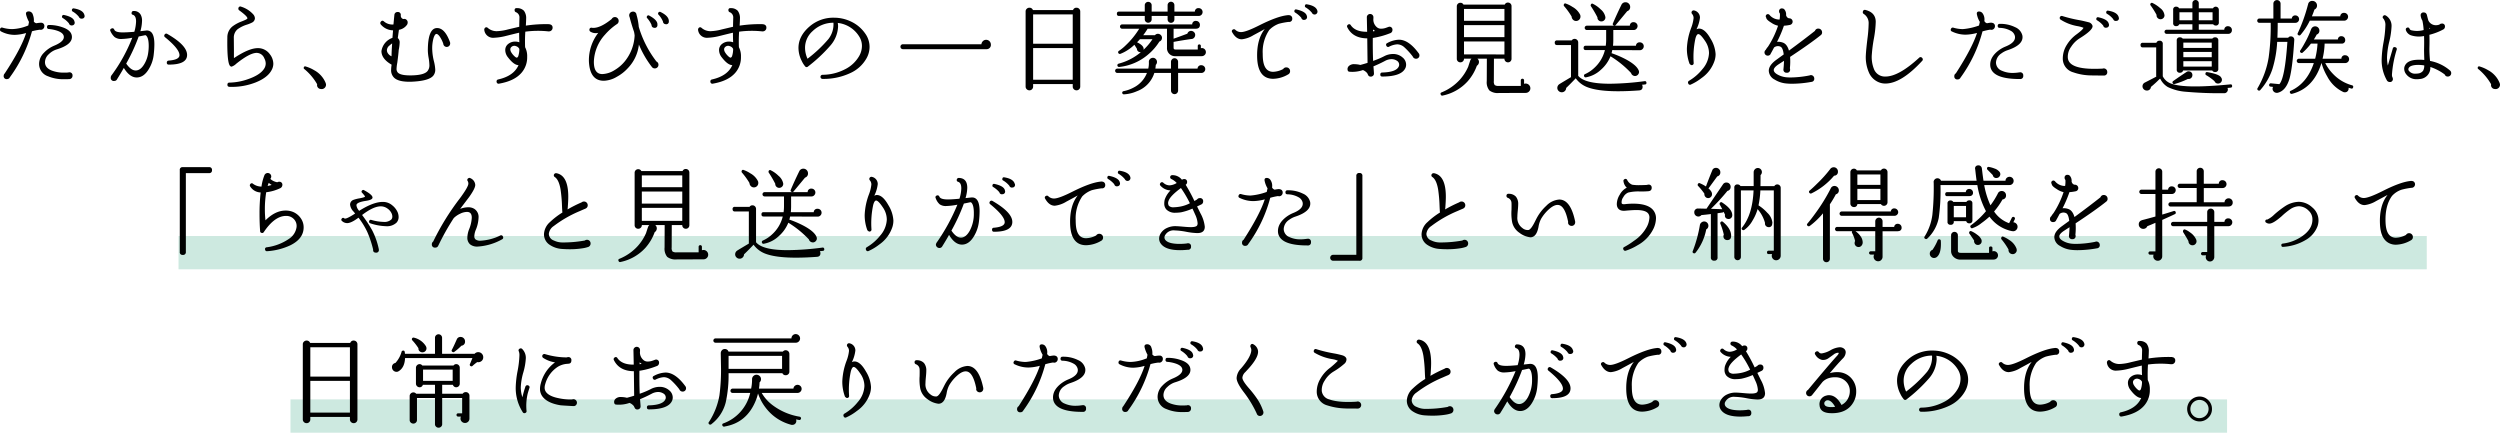
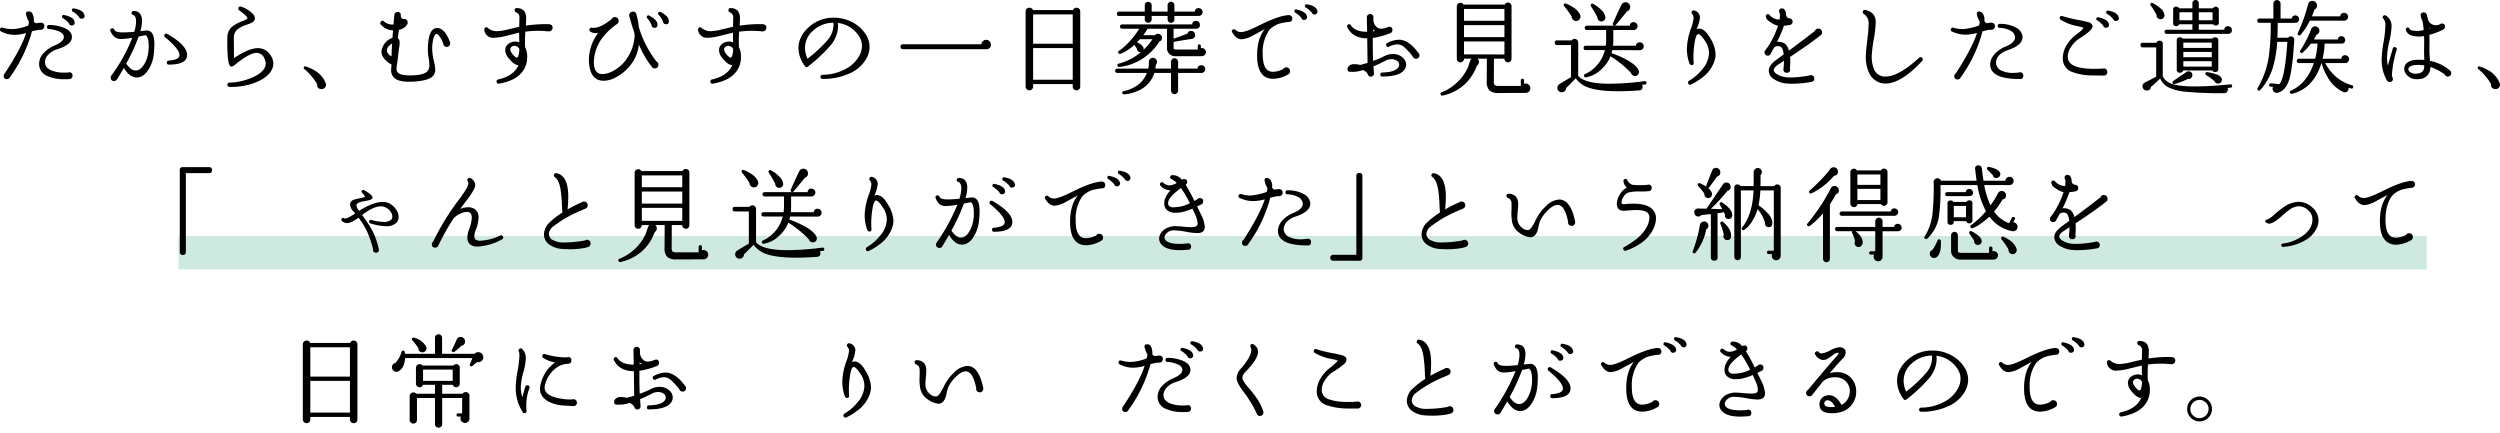
<svg xmlns="http://www.w3.org/2000/svg" width="826.204" height="142.999" viewBox="0 0 826.204 142.999">
  <g transform="translate(-187 -2987.001)">
    <rect width="743" height="11" transform="translate(246 3065)" fill="#57b597" opacity="0.3" />
-     <rect width="640" height="11" transform="translate(283 3119)" fill="#57b597" opacity="0.3" />
    <g transform="translate(91.766 1315.301)">
      <g style="isolation:isolate">
        <path d="M109.885,1680.4a1.082,1.082,0,0,1-.358.816,1.168,1.168,0,0,1-.833.341l-.305-.035a18.731,18.731,0,0,0-2.584.51,46.319,46.319,0,0,1-7.378,15.3l-.069.136a1.062,1.062,0,0,1-.816.374.961.961,0,0,1-1.088-1.088,1.071,1.071,0,0,1,.34-.781q5.474-8.3,7.072-13.363a14.53,14.53,0,0,1-3.773.613A9.671,9.671,0,0,1,95.6,1682.1a.616.616,0,0,1-.339-.782.59.59,0,0,1,.815-.476,11.755,11.755,0,0,0,3.162.476,14.92,14.92,0,0,0,4.964-1.053l.374-.137q.1-.441.238-1.19a10.3,10.3,0,0,1-.952-2.414q-.2-.849.544-1.02a1.416,1.416,0,0,1,1.7,1.088,4.862,4.862,0,0,1,.306,2.244,1.459,1.459,0,0,0,.816.544,11.845,11.845,0,0,1,1.462-.17h.2A1.033,1.033,0,0,1,109.885,1680.4Zm9.315,16.321a1.083,1.083,0,0,1-1.019,1.121q-.273.035-1.8.034a12.816,12.816,0,0,1-5.305-.985,4.279,4.279,0,0,1-2.924-4.081,5.279,5.279,0,0,1,1.6-3.671,10,10,0,0,1,3.4-2.347q3.435-1.428,3.163-3.094-.172-1.122-2.04-1.8a11.962,11.962,0,0,0-2.89-.612.575.575,0,0,1-.612-.645c0-.454.214-.681.645-.681a13.048,13.048,0,0,1,4.454.748q2.823.953,3.1,2.822.441,2.858-5.067,4.522a6.33,6.33,0,0,0-2.549,1.564,3.631,3.631,0,0,0-1.258,2.618q0,1.938,2.346,2.823a10.969,10.969,0,0,0,3.91.645q.712,0,1.393-.034a.918.918,0,0,1,.34-.067A.992.992,0,0,1,119.2,1696.725Zm.681-17.783a.877.877,0,0,1-.782,1.156.922.922,0,0,1-1.088-.68,7.8,7.8,0,0,0-2.006-1.733.493.493,0,0,1-.273-.579.526.526,0,0,1,.68-.442q3.027.647,3.4,2.04Zm3.264-2.21a.823.823,0,0,1-.783,1.122.916.916,0,0,1-1.053-.578,7.156,7.156,0,0,0-2.006-1.734.513.513,0,0,1-.307-.578.535.535,0,0,1,.681-.476q2.889.477,3.4,2.006Z" />
        <path d="M146.05,1689.584a11.424,11.424,0,0,1-1.632,4.93q-1.665,2.789-4.012,2.788-2.313,0-4.25-3.162-1.155,2.04-2.21,3.706a1.029,1.029,0,0,1-.986.612.992.992,0,0,1-1.122-1.122,1.171,1.171,0,0,1,.307-.815,53.512,53.512,0,0,0,6.8-12.343,22.661,22.661,0,0,1-3.57.408,3.584,3.584,0,0,1-2.278-.646,5.984,5.984,0,0,1-1.36-1.938q-.306-.612.374-.884a.618.618,0,0,1,.884.374q.34.918,2.788.918,1.359,0,3.842-.2a13.276,13.276,0,0,0,.578-3.434q0-1.8-1.019-2.176a.549.549,0,0,1-.409-.816.541.541,0,0,1,.612-.442,2.46,2.46,0,0,1,2.381,1.292,4.045,4.045,0,0,1,.407,1.938,13.482,13.482,0,0,1-.544,3.434q.646-.067,1.8-.2a2.061,2.061,0,0,1,1.8.544q1.02,1.02,1.02,4.012A30.094,30.094,0,0,1,146.05,1689.584Zm-1.836-.441a15.764,15.764,0,0,0,.17-2.211q0-2.685-.85-3.468a.519.519,0,0,0-.3-.136l-2.177.443a59.928,59.928,0,0,1-4.114,8.941q1.563,2.278,3.128,2.278,1.632,0,2.89-2.176A9.687,9.687,0,0,0,144.214,1689.143Zm6.8,3.909a.571.571,0,0,1-.647-.646.612.612,0,0,1,.612-.679q3.57-.273,3.57-1.8,0-2.04-4.76-5.916a.6.6,0,0,1-.17-.85.62.62,0,0,1,.918-.238q6.53,3.741,6.528,6.936T151.015,1693.052Z" />
        <path d="M185.021,1694.82q-1.293,2.517-5.288,4.115a21.386,21.386,0,0,1-8.652,1.461c-.477-.023-.7-.26-.681-.714a.6.6,0,0,1,.681-.68,19.3,19.3,0,0,0,6.153-1.156q4.013-1.393,5.305-3.468a3.161,3.161,0,0,0,.51-1.7,3.786,3.786,0,0,0-.476-1.734,2.747,2.747,0,0,0-2.516-1.768q-2.279,0-6.766,3.6a4.06,4.06,0,0,1-1.53.952.639.639,0,0,1-.408-.169q-1.123-.783-.986-9.521a4.574,4.574,0,0,1,1.734-3.638,12.04,12.04,0,0,1,3.128-1.666q.748-.306,1.122-.476c.408-.2.623-.363.646-.476q.068-.647-2.686-2.652a.671.671,0,0,1-.272-.781.612.612,0,0,1,.884-.443,8.973,8.973,0,0,1,4.012,2.55,2.115,2.115,0,0,1,.544,1.292,1.652,1.652,0,0,1-.918,1.394,11.462,11.462,0,0,1-1.666.68,10.424,10.424,0,0,0-3.128,1.53,3.568,3.568,0,0,0-1.258,2.89l.034,4.149v2.515l.476-.306q4.625-2.992,7.412-2.992a4.778,4.778,0,0,1,3.978,2.006,5.251,5.251,0,0,1,1.155,3.128A4.367,4.367,0,0,1,185.021,1694.82Z" />
        <path d="M202.974,1699.58a1.454,1.454,0,0,1-1.769,1.53,1.278,1.278,0,0,1-1.156-1.564,18.246,18.246,0,0,0-4.25-5.032.422.422,0,0,1-.17-.51.438.438,0,0,1,.612-.34,12.116,12.116,0,0,1,2.857,1.258,8.35,8.35,0,0,1,3.739,4.148l.1.306Z" />
        <path d="M244.008,1686.082a1.141,1.141,0,0,1-2.279.068,9.682,9.682,0,0,0-1.326-2.584q-.612-.714-.986-.646-.476.069-.884,1.292a12.5,12.5,0,0,0-.441,4.148,18.526,18.526,0,0,0,.577,3.706,13.963,13.963,0,0,1,.408,2.652,3.052,3.052,0,0,1-.611,1.938q-1.36,1.768-7.005,2.04-4.692.2-6.153-1.5a3.421,3.421,0,0,1-.817-2.414,10.739,10.739,0,0,1,.17-1.7q-3.366-1.938-3.366-4.488a5.49,5.49,0,0,1,3.639-4.386q.067-.951.2-2.482a5.378,5.378,0,0,1-4.046-1.938.7.7,0,0,1,.067-.986q.442-.51.987,0a4.23,4.23,0,0,0,3.127.986q.135-1.53.306-3.2a1.014,1.014,0,0,1,1.055-.918.932.932,0,0,1,1.054,1.054v.238a1.108,1.108,0,0,0,.509.884.818.818,0,0,0,.68.1,1.031,1.031,0,0,1,.782.374,1.111,1.111,0,0,1,.307.85,1.452,1.452,0,0,1-.171.646,4.081,4.081,0,0,1-2.72,1.735q-.2,1.461-.374,2.719a1.891,1.891,0,0,1,.612,1.632,14.077,14.077,0,0,1-.305,2.313q-.1,1.427-.477,4.25a13.1,13.1,0,0,0-.238,1.9,1.815,1.815,0,0,0,.374,1.258q.918,1.087,4.761.986,4.011-.1,5.1-1.428a2.959,2.959,0,0,0,.613-2.04,16,16,0,0,0-.255-2.345,16.036,16.036,0,0,1-.255-2.347q0-7.479,3.059-7.48,2.585,0,4.285,4.726A1.4,1.4,0,0,1,244.008,1686.082Zm-19.177-.034a6.769,6.769,0,0,0-.815.646,2.092,2.092,0,0,0-.918,1.6,1.891,1.891,0,0,0,.459,1.19,2.525,2.525,0,0,0,1.07.816Q224.66,1688.462,224.831,1686.048Z" />
        <path d="M277.852,1680.88a1.125,1.125,0,0,1-.358.85,1.167,1.167,0,0,1-.833.34h-.238a31.452,31.452,0,0,0-7.582.1,49.557,49.557,0,0,0-.068,5.134,6.431,6.431,0,0,1,.68,3.2,7.732,7.732,0,0,1-1.666,5q-2.313,2.925-7.616,3.842a.643.643,0,0,1-.816-.578.654.654,0,0,1,.544-.816q5.133-1.155,6.7-4.726-1.5,0-3.468-2.55a3.888,3.888,0,0,1-.918-2.38,2.515,2.515,0,0,1,.986-2.074,3.611,3.611,0,0,1,2.312-.781,4.115,4.115,0,0,1,1.36.237q-.069-1.563-.068-3.162-.273.035-4.216,1.02a19.154,19.154,0,0,1-4.147.646,2.914,2.914,0,0,1-3.163-2.617.792.792,0,0,1,.17-.579.631.631,0,0,1,.986-.068,4.457,4.457,0,0,0,2.958,1.088,16.46,16.46,0,0,0,3.706-.578l3.74-.884v-.612q.068-2.548.068-2.414a1.832,1.832,0,0,0-1.122-1.768.662.662,0,0,1-.476-.68.6.6,0,0,1,.715-.68,3.086,3.086,0,0,1,2.362.867,4,4,0,0,1,.731,2.669q0,.714-.1,2.244a44.017,44.017,0,0,1,7.752-.476l.2.068A1.014,1.014,0,0,1,277.852,1680.88Zm-10.983,7a1.744,1.744,0,0,0-1.088-.918,1.411,1.411,0,0,0-1.7.442,1,1,0,0,0-.2.613,2.073,2.073,0,0,0,.34,1.019,5.825,5.825,0,0,0,1.156,1.36q.51.442.748.34a.935.935,0,0,0,.374-.442A7.752,7.752,0,0,0,266.869,1687.884Z" />
        <path d="M312.841,1693.12a1.121,1.121,0,0,1-.358.85,1.206,1.206,0,0,1-.866.341,1.158,1.158,0,0,1-.918-.443,32.557,32.557,0,0,1-4.318-7.446,13.332,13.332,0,0,1-3.672,7.82,13.726,13.726,0,0,1-3.605,2.822,8.89,8.89,0,0,1-4.317,1.326q-4.659,0-4.931-6.494a14.847,14.847,0,0,1,3.1-9.35,3.319,3.319,0,0,1-2.686-.442l-.035-.034a.737.737,0,0,1-.2-.68.622.622,0,0,1,.817-.51,3.307,3.307,0,0,0,.475.034q2.381,0,5.883-2.788l.17-.136a1.189,1.189,0,0,1,1.088-.646,1.155,1.155,0,0,1,.867.374,1.243,1.243,0,0,1,.357.885,1.2,1.2,0,0,1-.612,1.087,19.755,19.755,0,0,0-3.877,3.434,13.926,13.926,0,0,0-3.7,8.772q-.1,4.284,2.787,4.284a8.179,8.179,0,0,0,4.08-1.326,12.659,12.659,0,0,0,3.3-2.822,14.663,14.663,0,0,0,3.3-8.6,11.827,11.827,0,0,0-.2-1.224q-.885-2.585-1.462-4.862a1.27,1.27,0,0,1-.137-.577,1.221,1.221,0,0,1,1.225-1.225,1.09,1.09,0,0,1,1.189,1.021,20.169,20.169,0,0,1,.749,4.011,34.994,34.994,0,0,0,5.848,11.458A1.139,1.139,0,0,1,312.841,1693.12Zm-.34-13.362v.272a.861.861,0,0,1-1.088.85.87.87,0,0,1-.85-.918,8.321,8.321,0,0,0-1.428-2.244.485.485,0,0,1-.1-.612.511.511,0,0,1,.781-.238Q312.535,1678.331,312.5,1679.758Zm3.773-.952a.856.856,0,0,1-1.087.884.9.9,0,0,1-.85-.85,7.361,7.361,0,0,0-1.428-2.244.52.52,0,0,1-.137-.646.536.536,0,0,1,.783-.272q2.652,1.293,2.719,2.925Z" />
        <path d="M348.507,1680.88a1.121,1.121,0,0,1-.358.85,1.165,1.165,0,0,1-.833.34h-.237a31.452,31.452,0,0,0-7.582.1,49.286,49.286,0,0,0-.068,5.134,6.442,6.442,0,0,1,.679,3.2,7.726,7.726,0,0,1-1.666,5q-2.311,2.925-7.615,3.842a.643.643,0,0,1-.816-.578.653.653,0,0,1,.544-.816q5.135-1.155,6.7-4.726-1.5,0-3.468-2.55a3.888,3.888,0,0,1-.918-2.38,2.515,2.515,0,0,1,.986-2.074,3.611,3.611,0,0,1,2.312-.781,4.1,4.1,0,0,1,1.359.237q-.067-1.563-.067-3.162-.273.035-4.216,1.02a19.152,19.152,0,0,1-4.148.646,2.913,2.913,0,0,1-3.162-2.617.792.792,0,0,1,.17-.579.631.631,0,0,1,.986-.068,4.457,4.457,0,0,0,2.958,1.088,16.46,16.46,0,0,0,3.706-.578l3.74-.884v-.612q.068-2.548.068-2.414a1.834,1.834,0,0,0-1.122-1.768.661.661,0,0,1-.476-.68.6.6,0,0,1,.714-.68,3.088,3.088,0,0,1,2.363.867,4,4,0,0,1,.731,2.669q0,.714-.1,2.244a44.005,44.005,0,0,1,7.752-.476l.2.068A1.014,1.014,0,0,1,348.507,1680.88Zm-10.983,7a1.74,1.74,0,0,0-1.087-.918,1.411,1.411,0,0,0-1.7.442,1,1,0,0,0-.2.613,2.073,2.073,0,0,0,.34,1.019,5.825,5.825,0,0,0,1.156,1.36q.51.442.747.34a.929.929,0,0,0,.374-.442A7.722,7.722,0,0,0,337.524,1687.884Z" />
        <path d="M381.653,1690.876a11.588,11.588,0,0,1-5.576,5.049,20.8,20.8,0,0,1-9.01,1.853.68.68,0,0,1,0-1.36,16.256,16.256,0,0,0,7.344-1.785,11.035,11.035,0,0,0,4.794-4.471,6.794,6.794,0,0,0,.885-3.264,5.767,5.767,0,0,0-.885-3.094,9.512,9.512,0,0,0-7.1-4.522,7.159,7.159,0,0,1,.1,1.156,10.171,10.171,0,0,1-2.55,6.324,50.363,50.363,0,0,1-7.412,6.936.613.613,0,0,1-.952-.1,7.714,7.714,0,0,1-1.088-1.734,9.6,9.6,0,0,1-1.088-4.318q0-3.943,3.672-7.106a11.965,11.965,0,0,1,8.059-2.89,12.967,12.967,0,0,1,5.813,1.36,11.722,11.722,0,0,1,4.489,3.842,7.591,7.591,0,0,1,1.461,4.454A7.773,7.773,0,0,1,381.653,1690.876Zm-10.981-11.662a9.81,9.81,0,0,0-6.868,2.754,7.373,7.373,0,0,0-2.517,5.509,8.745,8.745,0,0,0,.817,3.637,43.7,43.7,0,0,0,6.9-6.494A7.908,7.908,0,0,0,370.672,1679.214Z" />
        <path d="M422.7,1686.422a1.4,1.4,0,0,1-1.326,1.53H393.628a.816.816,0,0,1,0-1.632H419.57a1.645,1.645,0,0,1,.51-1.037,1.468,1.468,0,0,1,1.054-.425,1.567,1.567,0,0,1,1.564,1.564Z" />
        <path d="M452.234,1700.294a1.222,1.222,0,0,1-.357.9,1.177,1.177,0,0,1-.867.357,1.233,1.233,0,0,1-.884-.357,1.191,1.191,0,0,1-.374-.9v-.815h-13.09v.815a1.222,1.222,0,0,1-.357.9,1.177,1.177,0,0,1-.867.357,1.233,1.233,0,0,1-.884-.357,1.2,1.2,0,0,1-.374-.9v-24.819a1.155,1.155,0,0,1,.374-.868,1.237,1.237,0,0,1,.884-.357,1.18,1.18,0,0,1,1.156.782h13.26a1.142,1.142,0,0,1,1.156-.782,1.219,1.219,0,0,1,1.224,1.225Zm-2.482-14.144v-9.69h-13.09v9.69Zm0,11.9v-10.472h-13.09v10.472Z" />
        <path d="M493.551,1694.514a1.248,1.248,0,0,1-.374.918,1.207,1.207,0,0,1-.884.374h-7.718v5.814a1.169,1.169,0,0,1-.341.833,1.085,1.085,0,0,1-.815.358,1.129,1.129,0,0,1-.851-.358,1.171,1.171,0,0,1-.339-.833v-5.814h-5.508a9.442,9.442,0,0,1-5.781,6.052,12.258,12.258,0,0,1-4.283,1.02.53.53,0,0,1-.1-1.054,11.793,11.793,0,0,0,3.263-1.156,9.093,9.093,0,0,0,4.454-4.862H464.48a.714.714,0,0,1,0-1.428h10.235a7.932,7.932,0,0,0,.2-2.176v-.034a1.192,1.192,0,0,1,.374-.952,1.341,1.341,0,0,1,.985-.407,1.25,1.25,0,0,1,.936.407,1.378,1.378,0,0,1-.017,1.938,11.285,11.285,0,0,1-.136,1.224h5.168v-2.244a1.172,1.172,0,0,1,.339-.833,1.128,1.128,0,0,1,.851-.357,1.084,1.084,0,0,1,.815.357,1.17,1.17,0,0,1,.341.833v2.244H491a1.154,1.154,0,0,1,1.292-1.122,1.277,1.277,0,0,1,1.258,1.258Zm-.884-18.836a1.277,1.277,0,0,1-1.292,1.292h-8.024v1.122a1.123,1.123,0,1,1-2.245,0v-1.122h-5.269v1.122a1.062,1.062,0,0,1-.34.8,1.149,1.149,0,0,1-.816.322,1.109,1.109,0,0,1-.783-.322,1.061,1.061,0,0,1-.339-.8v-1.122h-8.535q-.679,0-.679-.714t.679-.714h8.535v-2.107a1.061,1.061,0,0,1,.339-.8,1.105,1.105,0,0,1,.783-.322,1.145,1.145,0,0,1,.816.322,1.062,1.062,0,0,1,.34.8v2.107h5.269v-2.107a1.123,1.123,0,1,1,2.245,0v2.107h6.766a1.128,1.128,0,0,1,1.258-1.156,1.277,1.277,0,0,1,1.292,1.292Zm1.088,13.26a1.249,1.249,0,0,1-.408.935,1.373,1.373,0,0,1-.987.391h-8.67a2.631,2.631,0,0,1-2.788-2.787v-6.29h-6.391a23.931,23.931,0,0,1-1.462,2.141h3.876a1.281,1.281,0,0,1,1.156-.442,1.34,1.34,0,0,1,.867.493,1.211,1.211,0,0,1,.288.969,1.234,1.234,0,0,1-.849,1.089,17.9,17.9,0,0,1-3.808,4.351,17.54,17.54,0,0,1-9.486,4.046.557.557,0,0,1-.2-1.088,18.672,18.672,0,0,0,7.378-3.808,1.129,1.129,0,0,1-.9-.254,1.029,1.029,0,0,1-.391-.833q-.373-.613-.85-1.361a14.069,14.069,0,0,1-4.59,2.992.554.554,0,0,1-.681-.2.528.528,0,0,1,.17-.782,14.436,14.436,0,0,0,2.21-1.8,26.776,26.776,0,0,0,4.489-5.507h-5.644a.714.714,0,0,1,0-1.429h23.153a1.129,1.129,0,0,1,1.259-1.155,1.277,1.277,0,0,1,1.292,1.292q0,1.291-1.394,1.292h-7.31v3.3q2.038-.714,4.556-1.666a1.249,1.249,0,0,1,1.223-.918,1.337,1.337,0,0,1,.953.391,1.252,1.252,0,0,1,.408.936,1.365,1.365,0,0,1-.374.951,1.236,1.236,0,0,1-.952.408q-3.095.442-5.814.952v1.939c0,.384.2.577.611.577h7.378v-1.19a.51.51,0,0,1,1.021,0v.782a.911.911,0,0,1,.34-.068,1.28,1.28,0,0,1,.935.391A1.318,1.318,0,0,1,493.755,1688.938Zm-17.647-4.284h-4.147q-.443.51-.952,1.02,1.9.918,2.141,1.9a1.226,1.226,0,0,1,0,.578A19.315,19.315,0,0,0,476.108,1684.654Z" />
        <path d="M522.3,1677.82a1.008,1.008,0,0,1-1.157,1.122h-.068a23.478,23.478,0,0,0-3.2.612,8.529,8.529,0,0,0-3.06,1.938l-.1.1a12.884,12.884,0,0,0-2.177,7.82q0,.647.034,1.292.273,4.727,3.4,4.726a7.57,7.57,0,0,0,3.333-.918,1.172,1.172,0,0,1,1.019-.544,1.222,1.222,0,0,1,.9.357,1.176,1.176,0,0,1,.357.867,1.162,1.162,0,0,1-.68,1.122,10.15,10.15,0,0,1-4.895,1.428q-5.034,0-5.305-6.935-.2-6.087,2.517-9.521-1.258.714-3.775,2.057a9.22,9.22,0,0,1-3.807,1.343q-1.9,0-3.2-2.346a.585.585,0,0,1,.273-.884.6.6,0,0,1,.781.1,2.655,2.655,0,0,0,1.9.748q1.632,0,6.189-2.313,5.846-2.923,9.111-3.264a1.918,1.918,0,0,1,.952.068A1.05,1.05,0,0,1,522.3,1677.82Zm4.861-.714a.906.906,0,0,1-.815,1.156.865.865,0,0,1-1.055-.68,8.3,8.3,0,0,0-2.04-1.734.5.5,0,0,1-.237-.577.489.489,0,0,1,.645-.443q3.027.647,3.435,2.04Zm3.468-1.734a.964.964,0,0,1-1.836.544,7.82,7.82,0,0,0-2.006-1.734.512.512,0,0,1-.306-.578q.1-.578.646-.476,2.923.477,3.434,2.006Z" />
        <path d="M559.772,1694q-1.156,2.992-7.717,2.992-.648,0-.647-.612a.6.6,0,0,1,.647-.714q4.793-.135,5.508-2.142a1.422,1.422,0,0,0,.067-.442,1.515,1.515,0,0,0-.8-1.343,3.214,3.214,0,0,0-1.717-.493,4.592,4.592,0,0,0-2.21.612q-1.938,1.02-3.774,1.768.069.749.17,2.21v.137a.892.892,0,0,1-.288.748,1.081,1.081,0,0,1-.766.305.919.919,0,0,1-.884-.544c-.135-.295-.238-.5-.3-.612a3.661,3.661,0,0,0-1.4-1.02,10.556,10.556,0,0,1-4.556.544c-.363-.068-.543-.374-.543-.918a1.413,1.413,0,0,1,.441-.952,2.458,2.458,0,0,1,1.9-.612,7.881,7.881,0,0,1,1.836.238h.1q1.29-.339,2.345-.679l-.1-8.093q-4.793-.034-6.6-3.672a.623.623,0,0,1,.238-.85.584.584,0,0,1,.918.17q1.5,2.211,5.407,2.176l-.1-4.828a1.011,1.011,0,0,1,.323-.731,1.046,1.046,0,0,1,.765-.323,1.078,1.078,0,0,1,.766.306,1.034,1.034,0,0,1,.322.782v.34a3.288,3.288,0,0,0,1.292,3.061,2.13,2.13,0,0,0,1.292.374,4.852,4.852,0,0,0,1.666-.324c.59-.215.9-.323.918-.323a.977.977,0,0,1,1.122,1.088,1.108,1.108,0,0,1-.85,1.088,25.954,25.954,0,0,1-5.643,1.53q-.036,4.182.1,7.582a27.191,27.191,0,0,0,3.6-1.513,6.257,6.257,0,0,1,2.925-.765,4.665,4.665,0,0,1,3.229,1.156,3.057,3.057,0,0,1,1.156,2.346A2.794,2.794,0,0,1,559.772,1694Zm-10.1-12.069a3.9,3.9,0,0,1-.374-.239l-.306-.238v.612C549.243,1682.025,549.471,1681.979,549.674,1681.935Zm14.654,8.023a1.025,1.025,0,0,1-.289.816,1.057,1.057,0,0,1-.8.34,1.156,1.156,0,0,1-1.122-.748,22.53,22.53,0,0,0-2.754-3.026,3.61,3.61,0,0,0-2.345-.986,6.814,6.814,0,0,0-2.721.782.6.6,0,0,1-.884-.306.578.578,0,0,1,.273-.884,8.648,8.648,0,0,1,3.876-1.122q3.23,0,6.527,4.489A1.031,1.031,0,0,1,564.328,1689.958Z" />
        <path d="M600.991,1700.872a1.451,1.451,0,0,1-.459,1.088,1.535,1.535,0,0,1-1.1.442l-8.84.035a4.493,4.493,0,0,1-3.146-.851,4.3,4.3,0,0,1-.866-3.094l.033-7.412H583.48a1.357,1.357,0,0,1,.511,1.292,1.46,1.46,0,0,1-.68,1.054,15.776,15.776,0,0,1-3.06,5.168,15.324,15.324,0,0,1-8.263,4.692.479.479,0,0,1-.611-.34.462.462,0,0,1,.271-.714,16.559,16.559,0,0,0,6.053-4.215,15.948,15.948,0,0,0,2.754-4.285q.306-.986.646-1.972a1.543,1.543,0,0,1,.442-.68h-2.482v.034a1.128,1.128,0,0,1-.357.85,1.169,1.169,0,0,1-.833.34,1.162,1.162,0,0,1-1.19-1.19v-17.305a1.162,1.162,0,0,1,1.19-1.191,1.1,1.1,0,0,1,1.02.612h13.633a1.1,1.1,0,0,1,1.088-.68,1.161,1.161,0,0,1,1.157,1.156v17.408a1.155,1.155,0,0,1-.34.85,1.113,1.113,0,0,1-.817.34,1.162,1.162,0,0,1-1.189-1.19v-.034h-3.468l-.034,7.412a1.975,1.975,0,0,0,.289,1.326,2.23,2.23,0,0,0,1.377.272h7.242v-1.836a.544.544,0,1,1,1.088,0v1.156a1.452,1.452,0,0,1,.51-.1,1.567,1.567,0,0,1,1.564,1.563Zm-8.568-22.3v-3.91H579.061v3.91Zm0,5.407V1680H579.061v3.979Zm0,5.712V1685.4H579.061v4.285Z" />
        <path d="M639.346,1699a.485.485,0,0,1-.476.612c-.363.046-.691.079-.986.1a1.2,1.2,0,0,1,.2.68c0,.749-.4,1.144-1.191,1.19q-3.772.273-6.867.272-7.038,0-10.506-1.462a8.342,8.342,0,0,1-3.536-2.822q-1.666,1.769-3.162,3.2a1.37,1.37,0,0,1-.425,1,1.411,1.411,0,0,1-1.037.425,1.427,1.427,0,0,1-1.02-.425,1.382,1.382,0,0,1-.442-1.037,1.5,1.5,0,0,1,.68-1.224q.237-.169,3.842-2.312v-10.608H609.8q-.748,0-.748-.781a.661.661,0,0,1,.748-.748h4.862a1.08,1.08,0,0,1,.952-.511,1.126,1.126,0,0,1,.85.357,1.173,1.173,0,0,1,.34.833v11.016q2.142,2.619,10.472,2.618a93.03,93.03,0,0,0,11.458-.85A.485.485,0,0,1,639.346,1699Zm-21.794-21.828a1.451,1.451,0,0,1-1.462,1.462,1.368,1.368,0,0,1-1-.425,1.537,1.537,0,0,1-.459-1.037,23.737,23.737,0,0,0-2.482-3.434.479.479,0,0,1-.1-.51.455.455,0,0,1,.68-.34,9.68,9.68,0,0,1,2.176,1.089,6.043,6.043,0,0,1,2.55,2.617A1.632,1.632,0,0,1,617.552,1677.174Zm20.91,9.826a1.266,1.266,0,0,1-.374.9,1.222,1.222,0,0,1-.918.391l-9.112-.034q-.1.544-.238,1.055h.1a32.681,32.681,0,0,1,4.318,1.835q3.807,1.973,4.556,3.842a.532.532,0,0,1,.068.2,1.212,1.212,0,0,1-.17,1,1.3,1.3,0,0,1-1.819.425,1.25,1.25,0,0,1-.595-.782,32.859,32.859,0,0,0-6.766-5.508l-.035-.034a11.708,11.708,0,0,1-3.2,4.488,9.739,9.739,0,0,1-4.93,2.483.491.491,0,0,1-.578-.341.507.507,0,0,1,.2-.68l.1-.068h.034a10.852,10.852,0,0,0,2.958-1.972,11.794,11.794,0,0,0,3.57-5.95h-6.358c-.454,0-.681-.237-.681-.714s.227-.714.681-.714h6.63a14.03,14.03,0,0,0,.136-1.972v-3.23H619.66a.714.714,0,0,1,0-1.428h14.212a1.128,1.128,0,0,1,1.258-1.156,1.277,1.277,0,0,1,1.292,1.292,1.286,1.286,0,0,1-.374.884,1.163,1.163,0,0,1-.884.408H628.4v3.332a16.921,16.921,0,0,1-.1,1.87h7.582a1.155,1.155,0,0,1,1.292-1.122,1.277,1.277,0,0,1,1.292,1.292Zm-12.682-9.689a1.247,1.247,0,0,1-.272.968,1.3,1.3,0,0,1-.884.493,1.277,1.277,0,0,1-1.054-.34,1.188,1.188,0,0,1-.408-.986,35.984,35.984,0,0,0-2.142-3.672.524.524,0,0,1-.034-.544.449.449,0,0,1,.714-.238,9.442,9.442,0,0,1,2.516,1.8A4.368,4.368,0,0,1,625.78,1677.311Zm8.194-3.332a1.405,1.405,0,0,1-.986,1.427l-3.774,4.556a.5.5,0,0,1-.68.136.47.47,0,0,1-.238-.714q1.189-2.821,2.822-6.154a1.431,1.431,0,0,1,1.326-.782,1.456,1.456,0,0,1,1.088.459A1.5,1.5,0,0,1,633.974,1673.979Z" />
        <path d="M661.9,1691.658a11.317,11.317,0,0,1-4.352,5.848,16.89,16.89,0,0,1-3.468,2.108.6.6,0,0,1-.918-.34.649.649,0,0,1,.272-.884,16,16,0,0,0,4.42-3.842,8.565,8.565,0,0,0,2.176-5.3,7.169,7.169,0,0,0-1.326-4.046q-1.632-2.448-2.346-2.21-.477.171-.816,1.428a28.732,28.732,0,0,0-.578,8.092.644.644,0,0,1-.578.714q-.306.069-.782-.442a14.16,14.16,0,0,1-.884-5.032,21.563,21.563,0,0,1,1.428-6.868,12.641,12.641,0,0,0,.782-3.195,2.036,2.036,0,0,0-.51-1.4.7.7,0,0,1,.748-1.122,2.4,2.4,0,0,1,1.87,2.38,11.642,11.642,0,0,1-1.054,3.639l-.1.169.238-.068a1.508,1.508,0,0,1,.612-.136q1.938,0,3.808,3.332a10.841,10.841,0,0,1,1.666,5.1A7.174,7.174,0,0,1,661.9,1691.658Z" />
        <path d="M697.4,1682.376a1.072,1.072,0,0,1-.409.918q-3.467,2.789-10.166,7.208a21.054,21.054,0,0,1-.068,3.774.9.9,0,0,1,.068.34.977.977,0,0,1-1.088,1.122,1,1,0,0,1-1.122-.986l.035-.374q.1-.849.169-2.584l-1.631,1.054q-1.974,1.258-1.735,2.211.171.747,1.446,1.393a7.39,7.39,0,0,0,2.634.782,13.538,13.538,0,0,0,1.428.068,33.806,33.806,0,0,0,6.324-.68.907.907,0,0,1,.408-.1,1.06,1.06,0,0,1,.8.339,1.107,1.107,0,0,1,.324.783,1.007,1.007,0,0,1-.953,1.121,36.8,36.8,0,0,1-6.358.612,17.868,17.868,0,0,1-2.346-.136,8.722,8.722,0,0,1-3.467-1.258,3.412,3.412,0,0,1-1.905-2.89q0-1.836,2.55-3.672l2.381-1.733q-.274-2.279-1.122-2.584a2.026,2.026,0,0,0-2.074.3q-.546,1.055-1.088,2.006a.987.987,0,0,1-.987.68,1.065,1.065,0,0,1-.679-1.9,6.465,6.465,0,0,1,.748-1.054,29.771,29.771,0,0,0,3.332-6.936,6.327,6.327,0,0,1-2.279-1.02q-1.631-.986-1.631-1.666a.7.7,0,1,1,1.088-.884,4.228,4.228,0,0,0,3.332,1.53,8.675,8.675,0,0,0,.1-1.972l-.033-.068a.945.945,0,0,1-.238-.645.887.887,0,0,1,1.019-.987.975.975,0,0,1,.714.306,2.552,2.552,0,0,1,.578,1.938q.306.952,1.055,1.02h.067a1.1,1.1,0,0,1,.17,2.176,12.9,12.9,0,0,1-2.006.272,38.152,38.152,0,0,1-2.278,5.338,4.148,4.148,0,0,1,1.8.2q1.5.443,2.141,2.686,5-3.672,8.6-6.528a1.115,1.115,0,0,1,1.122-.748,1.221,1.221,0,0,1,1.224,1.224Z" />
        <path d="M730.466,1690.842a.66.66,0,0,1,0,.986q-6.9,7.48-12.138,7.481a5.549,5.549,0,0,1-2.311-.477,6.018,6.018,0,0,1-3.18-3.264,12.656,12.656,0,0,1-.969-5.814q.068-1.5.51-5.168a43.825,43.825,0,0,0,.408-5.1,3.537,3.537,0,0,0-1.6-3.162.662.662,0,0,1-.306-.782.649.649,0,0,1,.885-.544q3.364.85,3.365,3.944a35.047,35.047,0,0,1-.578,5.338,47.525,47.525,0,0,0-.714,5.407,10.739,10.739,0,0,0,.714,4.861,3.867,3.867,0,0,0,3.774,2.448q4.386,0,11.118-6.187A.651.651,0,0,1,730.466,1690.842Z" />
        <path d="M754.527,1680.37a1.171,1.171,0,0,1-.339.833,1.126,1.126,0,0,1-.85.358.894.894,0,0,1-.34-.069,20.918,20.918,0,0,0-2.584.578,45.544,45.544,0,0,1-7.276,15.3,1.008,1.008,0,0,1-.952.578.961.961,0,0,1-1.088-1.088,1,1,0,0,1,.509-.918q5.407-8.4,7-13.362a15.364,15.364,0,0,1-3.807.578,10.329,10.329,0,0,1-4.489-1.054.577.577,0,0,1-.3-.884.615.615,0,0,1,.782-.374,11.138,11.138,0,0,0,3.128.476,20.586,20.586,0,0,0,5.338-1.19q.1-.441.272-1.19a7.642,7.642,0,0,1-.952-2.414q-.206-.918.544-1.02a1.472,1.472,0,0,1,1.258.511,3.432,3.432,0,0,1,.645,2.617,1.348,1.348,0,0,0,.885.748,9.248,9.248,0,0,1,1.428-.2l.306.068A1.039,1.039,0,0,1,754.527,1680.37Zm9.351,16.355a.962.962,0,0,1-1.088,1.088h-.137q-8.636,0-9.588-3.843a4.118,4.118,0,0,1-.1-.918q0-2.583,2.788-4.692a10.454,10.454,0,0,1,2.311-1.292q3.435-1.393,3.061-3.434a2.649,2.649,0,0,0-1.4-1.768,7.752,7.752,0,0,0-3.637-.952q-.681-.033-.646-.68a.605.605,0,0,1,.68-.646,10.9,10.9,0,0,1,5.083,1.1,3.981,3.981,0,0,1,2.4,2.805q.477,3.027-4.895,4.794a7.283,7.283,0,0,0-2.04,1.054,3.823,3.823,0,0,0-1.8,3.026,2.922,2.922,0,0,0,1.972,2.72,8.419,8.419,0,0,0,3.536.714,14.01,14.01,0,0,0,2.107-.17l.307-.033A.977.977,0,0,1,763.878,1696.725Z" />
        <path d="M791.639,1695.466a1.052,1.052,0,0,1-1.19,1.19q-3.741,0-3.944-.034a18.3,18.3,0,0,1-6.086-1.019,4.678,4.678,0,0,1-3.468-4.693,8.357,8.357,0,0,1,1.326-4.386,12,12,0,0,1,3.161-3.434q2.178-1.6,2.347-2.21a10.136,10.136,0,0,0-1.972-.544,15.164,15.164,0,0,1-5.576-2.142.666.666,0,0,1,.578-1.19,45.079,45.079,0,0,0,5.814,1.394q1.053.2,2.958.68a1.734,1.734,0,0,1,1.19,1.156q.238,1.36-4.284,4.148a9.088,9.088,0,0,0-2.788,2.788,5.523,5.523,0,0,0-1.088,3.706q.374,3.57,8.737,3.57,1.293,0,2.755-.068a1,1,0,0,1,.374-.067,1.144,1.144,0,0,1,.816.322A1.1,1.1,0,0,1,791.639,1695.466Zm.544-15.776a.884.884,0,0,1-.816,1.156.864.864,0,0,1-1.054-.68,7.822,7.822,0,0,0-2.006-1.734.491.491,0,0,1-.272-.578.511.511,0,0,1,.68-.442q2.991.647,3.4,2.04Zm3.264-2.21a.833.833,0,0,1-.816,1.123.849.849,0,0,1-1.02-.579,7.118,7.118,0,0,0-2.007-1.734.511.511,0,0,1-.3-.578.519.519,0,0,1,.68-.476q2.889.477,3.4,2.006Z" />
        <path d="M832.9,1700.056a.485.485,0,0,1-.475.612l-1.055.1a1.068,1.068,0,0,1,.137.543,1.2,1.2,0,0,1-.341.816,1.032,1.032,0,0,1-.781.374h-.069a124.974,124.974,0,0,1-12.681-.476,16.231,16.231,0,0,1-5.985-1.564,6.47,6.47,0,0,1-2.481-2.72.643.643,0,0,1-.2.034,33.947,33.947,0,0,1-2.891,2.652,1.279,1.279,0,0,1-1.393,1.19,1.357,1.357,0,0,1-.969-.408,1.367,1.367,0,0,1,.322-2.21q1.531-.781,3.809-1.972a1.98,1.98,0,0,1-.034-.34v-9.316h-4.42q-.749,0-.748-.782a.661.661,0,0,1,.748-.748h4.488a1.008,1.008,0,0,1,1.019-.68.962.962,0,0,1,1.088,1.088V1696.9a4.806,4.806,0,0,0,2.313,2.243q2.481,1.122,8.33,1.122,4.656,0,11.7-.68A.452.452,0,0,1,832.9,1700.056Zm-22.338-23.222a1.254,1.254,0,0,1-.442.9,1.273,1.273,0,0,1-.951.324,1.3,1.3,0,0,1-.919-.459,1.14,1.14,0,0,1-.306-.936v-.034a25.582,25.582,0,0,0-1.937-3.094.506.506,0,0,1-.1-.578.5.5,0,0,1,.748-.238,10.615,10.615,0,0,1,2.483,1.666A3.363,3.363,0,0,1,810.566,1676.834Zm22.27,4.794a1.156,1.156,0,0,1-1.224,1.258H811.246a.68.68,0,1,1,0-1.36h8.534v-1.8h-4.351a.964.964,0,0,1-.952.611.916.916,0,0,1-1.054-1.02v-4.386a.916.916,0,0,1,1.054-1.02.993.993,0,0,1,.918.544h4.385v-1.7a1.054,1.054,0,0,1,2.109,0v1.7h4.691a1.03,1.03,0,0,1,1.939.476v4.148a.932.932,0,0,1-1.054,1.054,1.032,1.032,0,0,1-.817-.407h-4.759v1.8h8.431a1.13,1.13,0,0,1,1.258-1.156,1.234,1.234,0,0,1,.884.358A1.187,1.187,0,0,1,832.836,1681.628Zm-14.518,16.15a26.071,26.071,0,0,1-4.454,1.7.553.553,0,0,1-.441-.987q2.175-1.53,4.556-3.094a1.283,1.283,0,0,1,.917-.068,1.142,1.142,0,0,1,.884,1.191,1.226,1.226,0,0,1-.442.985A1.185,1.185,0,0,1,818.318,1697.778Zm10.031-3.366a.962.962,0,0,1-1.088,1.088,1,1,0,0,1-.918-.51h-9.622a1.016,1.016,0,0,1-1.021.748.962.962,0,0,1-1.088-1.088v-9.52a.962.962,0,0,1,1.088-1.088,1.1,1.1,0,0,1,.884.408h9.792a1.1,1.1,0,0,1,.885-.408.962.962,0,0,1,1.088,1.088ZM819.78,1678.4v-2.652H815.5v2.652Zm6.393,9.146v-1.768h-9.385v1.768Zm0,3.06v-1.734h-9.385v1.734Zm0,3.094v-1.768h-9.385v1.768Zm.271-15.3v-2.652h-4.555v2.652Zm3.094,19.652a1.194,1.194,0,0,1-.374.9,1.238,1.238,0,0,1-.884.358,1.2,1.2,0,0,1-1.189-.783,17.557,17.557,0,0,0-2.721-1.972.49.49,0,0,1-.271-.577c.045-.341.249-.488.611-.443q4.045.714,4.557,1.768A1.177,1.177,0,0,1,829.538,1698.05Z" />
        <path d="M855.046,1678.024a1.219,1.219,0,0,1-1.225,1.224h-5.847q0,2.619-.1,4.93h3.569a.944.944,0,0,1,.953-.442.984.984,0,0,1,.782.357,1.11,1.11,0,0,1,.271.833q-.578,9.214-1.563,12.717-1.191,4.079-3.945,4.725a1.639,1.639,0,0,1-.475,0,1.352,1.352,0,0,1-1.021-.7,1.22,1.22,0,0,1,0-1.241l-.782-.1a.482.482,0,0,1-.51-.578.518.518,0,0,1,.613-.51l2.754.272q1.835-1.971,2.652-13.974H847.8a37.217,37.217,0,0,1-1.565,8.942,19.971,19.971,0,0,1-4.011,6.97.517.517,0,0,1-.714.1.489.489,0,0,1-.17-.748,29.278,29.278,0,0,0,3.637-10.064,73.763,73.763,0,0,0,.68-11.492h-3.739a.714.714,0,0,1,0-1.428h4.624v-4.9a1.19,1.19,0,0,1,2.38,0v4.9h3.706a1.091,1.091,0,0,1,1.189-1.02,1.221,1.221,0,0,1,1.225,1.224Zm17.85,22.542a.469.469,0,0,1-.68.374c-.25-.068-.522-.148-.817-.238v.1a1.235,1.235,0,0,1-.254.952,1.12,1.12,0,0,1-.833.442,1.418,1.418,0,0,1-.613-.068,11.56,11.56,0,0,1-5.338-5.134,18.654,18.654,0,0,1-1.9-4.454h-.034q-2.585,8.364-9.725,10.166a.523.523,0,0,1-.645-.306.462.462,0,0,1,.271-.714q5.338-2.448,7.582-9.146h-4.929a.714.714,0,1,1,0-1.428h5.372a26.344,26.344,0,0,0,.782-5h-2.176a19.848,19.848,0,0,1-2.686,2.924.455.455,0,0,1-.646.068.47.47,0,0,1-.171-.748q.681-1.02,1.36-2.278a30.153,30.153,0,0,0,2.21-4.76l.035-.034a1.391,1.391,0,0,1,2.685.51,1.3,1.3,0,0,1-.884,1.326,14.977,14.977,0,0,1-.952,1.632h7.956a1.07,1.07,0,0,1,1.191-1.088,1.217,1.217,0,0,1,1.223,1.225,1.09,1.09,0,0,1-1.155,1.223h-5.644a24.322,24.322,0,0,1-.68,5h6.222a1.128,1.128,0,0,1,1.257-1.156,1.292,1.292,0,0,1,0,2.584h-6.595a14.491,14.491,0,0,0,2.652,3.672,13.528,13.528,0,0,0,6.187,3.672A.491.491,0,0,1,872.9,1700.566Zm-1.667-23.324a1.27,1.27,0,0,1-.374.9,1.222,1.222,0,0,1-.917.39H858.582a21.552,21.552,0,0,1-3.061,4.693.507.507,0,0,1-.645.135.484.484,0,0,1-.272-.714,53.691,53.691,0,0,0,3.366-9.384l.034-.034a1.327,1.327,0,0,1,1.462-1.224,1.509,1.509,0,0,1,1.5,1.5,1.4,1.4,0,0,1-.851,1.36q-.374,1.122-.849,2.244h9.384a1.167,1.167,0,0,1,1.292-1.156,1.277,1.277,0,0,1,1.291,1.292Z" />
        <path d="M887.295,1688.122a35.887,35.887,0,0,0-1.565,8.262,2.646,2.646,0,0,0,.069.646,2.17,2.17,0,0,1,.237.714.977.977,0,0,1-.288.8.845.845,0,0,1-.766.255,1.065,1.065,0,0,1-.985-.646,13.356,13.356,0,0,1-1.666-6.9,36.844,36.844,0,0,1,.611-5.542,36.717,36.717,0,0,0,.613-5.508,3.378,3.378,0,0,0-.647-2.346.573.573,0,0,1-.033-.917.6.6,0,0,1,.815-.1h.035a3.965,3.965,0,0,1,1.87,3.638,25.681,25.681,0,0,1-.748,4.965,25.826,25.826,0,0,0-.748,5.2,13.131,13.131,0,0,0,.271,2.72l1.633-5.61a.574.574,0,0,1,.815-.442A.591.591,0,0,1,887.295,1688.122Zm18.019,7.752a1.1,1.1,0,0,1-1.122,1.122,1.007,1.007,0,0,1-1.019-.68,16.505,16.505,0,0,0-4.761-2.482,3.716,3.716,0,0,1-3.5,3.979,6.673,6.673,0,0,1-.918.067,4.206,4.206,0,0,1-3.569-1.666,2.929,2.929,0,0,1-.647-1.8,2.23,2.23,0,0,1,.239-1.019q.849-1.8,4.011-1.939a14.04,14.04,0,0,1,2.38.068v-.442q-.067-1.971-.067-2.958.067-2.516,0-4.521a8.535,8.535,0,0,1-4.353-.239,2.765,2.765,0,0,1-1.632-1.632c-.135-.453-.011-.748.375-.884a.568.568,0,0,1,.816.374.843.843,0,0,0,.578.476,8.2,8.2,0,0,0,4.079-.068,21.233,21.233,0,0,0-.407-3.094,4.2,4.2,0,0,1-.578-1.7.9.9,0,0,1,1.019-1.02q.885,0,1.088,1.02.137.579.408,1.564a2.726,2.726,0,0,0,2.483,1.632,3.543,3.543,0,0,0,1.189-.2,1.117,1.117,0,0,1,.817-.34.9.9,0,0,1,1.019,1.02,1.036,1.036,0,0,1-.544.918,19.743,19.743,0,0,1-4.59,1.768q.067,2.007,0,4.454a37.417,37.417,0,0,0,.17,3.74l.035.442a14.052,14.052,0,0,1,6.6,3.162A1.1,1.1,0,0,1,905.314,1695.874Zm-8.908-2.55a11.84,11.84,0,0,0-2.345-.17q-2.38.1-2.823,1.088a.815.815,0,0,0,.17.952,2.522,2.522,0,0,0,2.143.85,6,6,0,0,0,.884-.067,2.372,2.372,0,0,0,1.6-.918A3.444,3.444,0,0,0,896.406,1693.324Zm2.006-12.24c-.136-.067-.271-.136-.407-.2l.034.307A2.27,2.27,0,0,1,898.412,1681.084Z" />
        <path d="M921.431,1699.58a1.453,1.453,0,0,1-1.769,1.53,1.278,1.278,0,0,1-1.156-1.564,18.246,18.246,0,0,0-4.25-5.032.422.422,0,0,1-.17-.51.438.438,0,0,1,.612-.34,12.115,12.115,0,0,1,2.857,1.258,8.35,8.35,0,0,1,3.739,4.148l.1.306Z" />
        <path d="M165.293,1727.924a.871.871,0,0,1-.986.986h-7.651v26.044a.887.887,0,0,1-1.019.986.872.872,0,0,1-.987-.986v-27.03a.872.872,0,0,1,.987-.986h8.67A.872.872,0,0,1,165.293,1727.924Z" />
-         <path d="M183.551,1754.716a.6.6,0,0,1-.714-.544.578.578,0,0,1,.544-.748,16.729,16.729,0,0,0,7.445-2.856,5.517,5.517,0,0,0,2.414-3.808,3.236,3.236,0,0,0-.884-2.652,3.445,3.445,0,0,0-2.584-1.054q-3.772,0-7.377,5.372a.593.593,0,0,1-.714.238.559.559,0,0,1-.477-.544q-.2-2.585-.2-5.712a60.256,60.256,0,0,1,.374-7.106,4.178,4.178,0,0,1-3.469-2.006.612.612,0,0,1,.034-.748.577.577,0,0,1,.918-.1,4.713,4.713,0,0,0,2.788.918,16.122,16.122,0,0,1,.953-3.706,1.177,1.177,0,0,1,1.921-.459,1.144,1.144,0,0,1,.357.833,1.122,1.122,0,0,1-.273.714l.1.2a4.615,4.615,0,0,0,2.176.987,1.063,1.063,0,0,1,.578-.17.976.976,0,0,1,1.088,1.121,1.226,1.226,0,0,1-.647.986,14.6,14.6,0,0,1-4.691,1.36,34.7,34.7,0,0,0-.442,5.644,31.182,31.182,0,0,0,.2,3.639q3.229-3.231,6.664-3.231a6.288,6.288,0,0,1,2.719.578,5.8,5.8,0,0,1,2.346,2.057,5.182,5.182,0,0,1,.885,2.907q0,3.774-4.42,5.95A21.324,21.324,0,0,1,183.551,1754.716Zm1.462-21.9a5.659,5.659,0,0,1-.952-.68,7.474,7.474,0,0,0-.374,1.02Q184.332,1733.023,185.013,1732.82Z" />
        <path d="M226.629,1741.8a4.17,4.17,0,0,1,.34,1.6,2.723,2.723,0,0,1-.714,1.9,4.574,4.574,0,0,1-3.469,1.156,17.964,17.964,0,0,1-5.168-.952.542.542,0,0,1-.374-.748.529.529,0,0,1,.714-.374,15.423,15.423,0,0,0,3.979.646,3.4,3.4,0,0,0,2.618-.782,1.445,1.445,0,0,0,.34-.952,2.652,2.652,0,0,0-.205-.986,3.9,3.9,0,0,0-1.326-1.632,3.777,3.777,0,0,0-2.074-.781q-2.481-.136-6.392,2.855l.1.136a44.482,44.482,0,0,1,3.2,4.862,24.3,24.3,0,0,1,2.21,6.222l.034.272a.841.841,0,0,1-.952.952q-.986,0-.952-.952v-.1a33.425,33.425,0,0,0-1.955-5.848,24.851,24.851,0,0,0-2.873-4.658q-2.413,1.8-3.739,1.8a2.518,2.518,0,0,1-1.735-.715.5.5,0,0,1-.068-.748.517.517,0,0,1,.816-.136.417.417,0,0,0,.306.1q.749,0,3.3-1.666c-.024-.045-.193-.26-.511-.646a3.921,3.921,0,0,1-1.155-2.312,1.7,1.7,0,0,1,1.121-1.564,11.832,11.832,0,0,1,2.04-.51c.477-.091.827-.17,1.055-.238.453-.113.69-.227.714-.34s-.295-.532-.953-1.258a.467.467,0,0,1,0-.748.478.478,0,0,1,.647-.1q2.958,1.6,2.787,2.516-.1.714-2.243,1.02-3.06.477-3.061,1.429a3.053,3.053,0,0,0,.714,1.631l.17.238q4.828-3.06,8.025-2.958a4.668,4.668,0,0,1,2.923,1.122A6.007,6.007,0,0,1,226.629,1741.8Z" />
        <path d="M261.444,1749.888a.631.631,0,0,1-.3.918,18.849,18.849,0,0,1-8.059,2.381,3.651,3.651,0,0,1-2.55-.783,2.854,2.854,0,0,1-.849-2.21,8.015,8.015,0,0,1,.578-2.719,11.488,11.488,0,0,0,.884-3.843q0-1.9-1.6-1.9a5.356,5.356,0,0,0-2.244.594,7.457,7.457,0,0,0-2.109,1.446,79.845,79.845,0,0,0-5.065,9.009l-.034.035a1.012,1.012,0,0,1-1.021.713.992.992,0,0,1-1.122-1.122,1.063,1.063,0,0,1,.443-.883,82.223,82.223,0,0,1,8.8-14.247q2.823-3.809,2.823-4.9a1.675,1.675,0,0,0-.205-.815.609.609,0,0,1,.205-.953.6.6,0,0,1,.713,0,2.568,2.568,0,0,1,1.565,2.21q0,1.156-2.006,3.978l-2.992,3.944a7.572,7.572,0,0,1,2.685-.544,3.653,3.653,0,0,1,1.973.51,3.16,3.16,0,0,1,1.428,2.958,11.385,11.385,0,0,1-.918,4.012,6.117,6.117,0,0,0-.477,2.074,1.378,1.378,0,0,0,.341,1.02,2.452,2.452,0,0,0,1.7.476,16.7,16.7,0,0,0,6.494-1.7A.619.619,0,0,1,261.444,1749.888Z" />
        <path d="M290.413,1752.166a1.2,1.2,0,0,1-.715,1.122,10.348,10.348,0,0,1-1.767.442,26.9,26.9,0,0,1-4.42.34q-1.258,0-2.584-.1a8.146,8.146,0,0,1-3.979-1.325,4.147,4.147,0,0,1-1.937-3.537,5.657,5.657,0,0,1,1.971-4.012,25.308,25.308,0,0,1,4.115-3.162q-.069-.578-.136-2.244a47.91,47.91,0,0,0-.477-5.406q-.543-3.162-1.9-4.08a.653.653,0,0,1-.171-.986.72.72,0,0,1,.715-.272h.033q3.876.783,3.876,7.752,0,1.326-.17,3.638l-.067.578a42.774,42.774,0,0,1,4.658-2.346,1.214,1.214,0,0,1,.781-.272,1.219,1.219,0,0,1,1.225,1.225,1.137,1.137,0,0,1-.681,1.087l-.033.034q-.681.273-1.9.816a38.913,38.913,0,0,0-8.636,4.964,3.508,3.508,0,0,0-1.6,2.584,2.411,2.411,0,0,0,1.666,2.176,6.432,6.432,0,0,0,2.857.646,39.9,39.9,0,0,0,7.378-.646,1.189,1.189,0,0,1,1.563.119A1.211,1.211,0,0,1,290.413,1752.166Z" />
        <path d="M329.278,1755.872a1.451,1.451,0,0,1-.459,1.088,1.534,1.534,0,0,1-1.105.442l-8.84.035a4.488,4.488,0,0,1-3.145-.851,4.291,4.291,0,0,1-.867-3.094l.034-7.412h-3.128a1.359,1.359,0,0,1,.51,1.292,1.46,1.46,0,0,1-.68,1.054,15.776,15.776,0,0,1-3.06,5.168,15.324,15.324,0,0,1-8.263,4.692.479.479,0,0,1-.611-.34.462.462,0,0,1,.272-.714,16.564,16.564,0,0,0,6.052-4.215,15.9,15.9,0,0,0,2.754-4.285q.306-.986.646-1.972a1.552,1.552,0,0,1,.442-.68h-2.482v.034a1.124,1.124,0,0,1-.357.85,1.169,1.169,0,0,1-.833.34,1.162,1.162,0,0,1-1.19-1.19v-17.305a1.162,1.162,0,0,1,1.19-1.191,1.1,1.1,0,0,1,1.02.612h13.634a1.1,1.1,0,0,1,1.087-.68,1.161,1.161,0,0,1,1.157,1.156v17.408a1.155,1.155,0,0,1-.34.85,1.113,1.113,0,0,1-.817.34,1.162,1.162,0,0,1-1.189-1.19v-.034h-3.468l-.034,7.412a1.975,1.975,0,0,0,.289,1.326,2.23,2.23,0,0,0,1.377.272h7.242v-1.836a.544.544,0,1,1,1.088,0v1.156a1.452,1.452,0,0,1,.51-.1,1.567,1.567,0,0,1,1.564,1.563Zm-8.568-22.3v-3.91H307.348v3.91Zm0,5.407V1735H307.348v3.979Zm0,5.712V1740.4H307.348v4.285Z" />
        <path d="M367.634,1754a.485.485,0,0,1-.477.612c-.362.046-.691.079-.985.1a1.2,1.2,0,0,1,.2.68c0,.749-.4,1.144-1.19,1.19q-3.774.273-6.869.272-7.036,0-10.5-1.462a8.357,8.357,0,0,1-3.537-2.822q-1.665,1.769-3.162,3.2a1.37,1.37,0,0,1-.425,1,1.406,1.406,0,0,1-1.037.425,1.423,1.423,0,0,1-1.019-.425,1.383,1.383,0,0,1-.443-1.037,1.5,1.5,0,0,1,.68-1.224q.239-.169,3.843-2.312v-10.608h-4.624q-.749,0-.748-.781a.661.661,0,0,1,.748-.748h4.861a1.08,1.08,0,0,1,.952-.511,1.129,1.129,0,0,1,.851.357,1.173,1.173,0,0,1,.34.833v11.016q2.142,2.619,10.471,2.618a93.029,93.029,0,0,0,11.458-.85A.486.486,0,0,1,367.634,1754Zm-21.794-21.828a1.453,1.453,0,0,1-1.462,1.462,1.366,1.366,0,0,1-1-.425,1.532,1.532,0,0,1-.459-1.037,23.893,23.893,0,0,0-2.482-3.434.481.481,0,0,1-.1-.51.456.456,0,0,1,.681-.34,9.7,9.7,0,0,1,2.176,1.089,6.034,6.034,0,0,1,2.549,2.617A1.61,1.61,0,0,1,345.84,1732.174ZM366.75,1742a1.266,1.266,0,0,1-.374.9,1.222,1.222,0,0,1-.918.391l-9.112-.034q-.1.544-.239,1.055h.1a32.731,32.731,0,0,1,4.317,1.835q3.807,1.973,4.557,3.842a.526.526,0,0,1,.067.2,1.2,1.2,0,0,1-.17,1,1.38,1.38,0,0,1-.815.595,1.4,1.4,0,0,1-1-.17,1.253,1.253,0,0,1-.6-.782,32.846,32.846,0,0,0-6.765-5.508l-.034-.034a11.725,11.725,0,0,1-3.2,4.488,9.732,9.732,0,0,1-4.929,2.483.492.492,0,0,1-.579-.341.507.507,0,0,1,.205-.68l.1-.068h.034a10.837,10.837,0,0,0,2.958-1.972,11.8,11.8,0,0,0,3.571-5.95h-6.359c-.453,0-.679-.237-.679-.714s.226-.714.679-.714h6.63a13.874,13.874,0,0,0,.137-1.972v-3.23h-6.393a.714.714,0,0,1,0-1.428h14.212a1.13,1.13,0,0,1,1.259-1.156,1.277,1.277,0,0,1,1.292,1.292,1.286,1.286,0,0,1-.374.884,1.163,1.163,0,0,1-.885.408h-6.765v3.332a17.168,17.168,0,0,1-.1,1.87h7.582a1.155,1.155,0,0,1,1.292-1.122A1.277,1.277,0,0,1,366.75,1742Zm-12.683-9.689a1.25,1.25,0,0,1-.271.968,1.3,1.3,0,0,1-.885.493,1.278,1.278,0,0,1-1.054-.34,1.194,1.194,0,0,1-.408-.986,35.957,35.957,0,0,0-2.141-3.672.522.522,0,0,1-.035-.544.449.449,0,0,1,.714-.238,9.447,9.447,0,0,1,2.517,1.8A4.36,4.36,0,0,1,354.067,1732.311Zm8.2-3.332a1.406,1.406,0,0,1-.987,1.427l-3.773,4.556a.5.5,0,0,1-.681.136.47.47,0,0,1-.237-.714q1.189-2.821,2.821-6.154a1.433,1.433,0,0,1,1.326-.782,1.455,1.455,0,0,1,1.088.459A1.5,1.5,0,0,1,362.262,1728.979Z" />
        <path d="M390.176,1746.658a11.319,11.319,0,0,1-4.353,5.848,16.863,16.863,0,0,1-3.468,2.108.6.6,0,0,1-.917-.34.648.648,0,0,1,.271-.884,15.985,15.985,0,0,0,4.42-3.842,8.567,8.567,0,0,0,2.177-5.3,7.17,7.17,0,0,0-1.327-4.046q-1.631-2.448-2.345-2.21c-.319.114-.59.59-.817,1.428a28.769,28.769,0,0,0-.578,8.092.644.644,0,0,1-.578.714q-.306.069-.782-.442a14.16,14.16,0,0,1-.884-5.032,21.591,21.591,0,0,1,1.428-6.868,12.641,12.641,0,0,0,.782-3.195,2.036,2.036,0,0,0-.51-1.4.7.7,0,0,1,.748-1.122,2.4,2.4,0,0,1,1.87,2.38,11.66,11.66,0,0,1-1.053,3.639l-.1.169.239-.068a1.507,1.507,0,0,1,.612-.136q1.938,0,3.807,3.332a10.83,10.83,0,0,1,1.666,5.1A7.207,7.207,0,0,1,390.176,1746.658Z" />
        <path d="M418.974,1741.524a31.366,31.366,0,0,1-.2,3.23,12.139,12.139,0,0,1-1.632,4.964q-1.668,2.823-4.012,2.822t-4.25-3.2q-1.158,2.04-2.21,3.706a1.056,1.056,0,0,1-1.02.612,1.163,1.163,0,0,1-1.123-1.122,1.641,1.641,0,0,1,.34-.782,64.3,64.3,0,0,0,6.767-12.41,22.175,22.175,0,0,1-3.672.442,3.487,3.487,0,0,1-2.193-.578,4.828,4.828,0,0,1-1.31-2.04.581.581,0,0,1,.374-.85.608.608,0,0,1,.851.374q.373.919,2.822.918,1.359,0,3.808-.238a12.281,12.281,0,0,0,.612-3.4q0-1.838-1.021-2.177a.6.6,0,0,1-.441-.85.636.636,0,0,1,.645-.442q2.788.069,2.789,3.264a12.631,12.631,0,0,1-.579,3.4l1.836-.2Q418.973,1736.662,418.974,1741.524Zm-1.9.612q0-2.652-.815-3.468a.553.553,0,0,0-.341-.136q-1.088.239-2.142.443a62.656,62.656,0,0,1-4.114,8.941q1.564,2.313,3.128,2.313,1.632,0,2.891-2.21A11.721,11.721,0,0,0,417.069,1742.136Zm12.716,2.89q0,3.264-6.052,3.264-.645,0-.645-.68a.562.562,0,0,1,.578-.646q3.6-.306,3.6-1.836,0-2.039-4.76-5.916a.6.6,0,0,1-.17-.85.62.62,0,0,1,.918-.238Q429.785,1741.9,429.785,1745.026Zm-2.414-10.268a.869.869,0,0,1-.815,1.122.839.839,0,0,1-1.054-.646,8.34,8.34,0,0,0-2.04-1.734.451.451,0,0,1-.238-.578.489.489,0,0,1,.645-.442q3.027.647,3.435,2.006Zm3.265-2.21a.85.85,0,0,1-.817,1.122.863.863,0,0,1-1.019-.578,7.606,7.606,0,0,0-2.04-1.734.469.469,0,0,1-.273-.578q.1-.578.647-.476,2.889.477,3.4,2.007Z" />
        <path d="M460.487,1732.82a1.007,1.007,0,0,1-1.156,1.122h-.067a23.435,23.435,0,0,0-3.2.612,8.516,8.516,0,0,0-3.059,1.938l-.1.1a12.891,12.891,0,0,0-2.176,7.82q0,.647.035,1.292.27,4.727,3.4,4.726a7.566,7.566,0,0,0,3.332-.918,1.175,1.175,0,0,1,1.021-.544,1.218,1.218,0,0,1,.9.357,1.18,1.18,0,0,1,.357.867,1.162,1.162,0,0,1-.679,1.122,10.163,10.163,0,0,1-4.9,1.428q-5.031,0-5.3-6.935-.2-6.087,2.515-9.521-1.258.714-3.773,2.057a9.227,9.227,0,0,1-3.809,1.343q-1.9,0-3.2-2.346a.585.585,0,0,1,.271-.884.606.606,0,0,1,.783.1,2.653,2.653,0,0,0,1.9.748q1.632,0,6.187-2.313,5.848-2.923,9.113-3.264a1.919,1.919,0,0,1,.952.068A1.051,1.051,0,0,1,460.487,1732.82Zm4.863-.714a.907.907,0,0,1-.817,1.156.864.864,0,0,1-1.054-.68,8.321,8.321,0,0,0-2.04-1.734.5.5,0,0,1-.238-.577.49.49,0,0,1,.647-.443q3.024.647,3.433,2.04Zm3.467-1.734a.964.964,0,0,1-1.836.544,7.8,7.8,0,0,0-2-1.734.513.513,0,0,1-.307-.578q.1-.578.646-.476,2.925.477,3.434,2.006Z" />
        <path d="M490.917,1748.732a22.217,22.217,0,0,1-3.706-.442,24.636,24.636,0,0,0-3.773-.442,3.188,3.188,0,0,0-3.163,1.6,1.349,1.349,0,0,0,0,1.428q.951,1.428,4.829,1.428a20.667,20.667,0,0,0,2.278-.136,1.1,1.1,0,0,1,.407-.068.933.933,0,0,1,1.055,1.054.948.948,0,0,1-1.055,1.088h-.034q-1.359.137-2.55.136-4.929,0-6.426-2.278a2.763,2.763,0,0,1-.475-1.564,3.217,3.217,0,0,1,.475-1.632,4.609,4.609,0,0,1,2.125-1.87,6.462,6.462,0,0,1,3.179-.578q.442,0,2.347.17,1.46.136,2.345.136,1.7,0,2.075-.544a1.406,1.406,0,0,0,.17-.748,8.214,8.214,0,0,0-.817-2.89q-.476-1.087-.884-1.938a18.862,18.862,0,0,1-3.774,1.224,12.517,12.517,0,0,1-1.768.136,3.935,3.935,0,0,1-3.059-1.054,2.827,2.827,0,0,1-.715-2.04,5.464,5.464,0,0,1,.137-1.19,7.731,7.731,0,0,1,1.937-3.094,4.634,4.634,0,0,1-3.332-1.563.618.618,0,0,1,0-.885.6.6,0,0,1,.952-.068,3.1,3.1,0,0,0,2.04.85,5.084,5.084,0,0,0,2.38-.782,5.662,5.662,0,0,0-1.8-1.326.667.667,0,0,1,.2-1.258,3.9,3.9,0,0,1,3.332,1.53,1.081,1.081,0,0,1,.679-.238.9.9,0,0,1,1.021,1.02.958.958,0,0,1-.477.85,53.545,53.545,0,0,1,2.891,5.372q.543-.306.884-.51a1.059,1.059,0,0,1,.883-.442.977.977,0,0,1,1.122,1.088,1.049,1.049,0,0,1-.646,1.02q-.341.171-1.359.646l1.122,2.278a11.632,11.632,0,0,1,1.427,4.42Q493.4,1748.733,490.917,1748.732Zm-2.447-9.86a35.842,35.842,0,0,0-2.958-5.032q-3.639,2.687-4.115,4.318a1.736,1.736,0,0,0,.136,1.564,2.123,2.123,0,0,0,1.632.476,14.328,14.328,0,0,0,2.177-.238A11.223,11.223,0,0,0,488.47,1738.872Z" />
        <path d="M519.137,1735.37a1.172,1.172,0,0,1-.34.833,1.126,1.126,0,0,1-.85.358.9.9,0,0,1-.34-.069,20.915,20.915,0,0,0-2.584.578,45.544,45.544,0,0,1-7.276,15.3,1.007,1.007,0,0,1-.952.578.961.961,0,0,1-1.088-1.088,1,1,0,0,1,.51-.918q5.406-8.4,7-13.362a15.371,15.371,0,0,1-3.808.578,10.325,10.325,0,0,1-4.488-1.054.577.577,0,0,1-.306-.884.615.615,0,0,1,.782-.374,11.138,11.138,0,0,0,3.128.476,20.578,20.578,0,0,0,5.338-1.19c.069-.294.158-.691.273-1.19a7.619,7.619,0,0,1-.952-2.414q-.205-.918.543-1.02a1.473,1.473,0,0,1,1.258.511,3.436,3.436,0,0,1,.646,2.617,1.344,1.344,0,0,0,.885.748,9.239,9.239,0,0,1,1.427-.2l.306.068A1.039,1.039,0,0,1,519.137,1735.37Zm9.35,16.355a.962.962,0,0,1-1.088,1.088h-.136q-8.636,0-9.588-3.843a4.061,4.061,0,0,1-.1-.918q0-2.583,2.788-4.692a10.439,10.439,0,0,1,2.312-1.292q3.434-1.393,3.06-3.434a2.65,2.65,0,0,0-1.394-1.768,7.753,7.753,0,0,0-3.638-.952q-.681-.033-.645-.68a.6.6,0,0,1,.679-.646,10.9,10.9,0,0,1,5.083,1.1,3.986,3.986,0,0,1,2.4,2.805q.475,3.027-4.9,4.794a7.3,7.3,0,0,0-2.04,1.054,3.821,3.821,0,0,0-1.8,3.026,2.922,2.922,0,0,0,1.971,2.72,8.42,8.42,0,0,0,3.536.714,14.014,14.014,0,0,0,2.108-.17l.306-.033A.977.977,0,0,1,528.487,1751.725Z" />
        <path d="M545.48,1756.893a.871.871,0,0,1-.985.985h-8.67a.986.986,0,1,1,0-1.972h7.65v-26.044a.887.887,0,0,1,1.02-.986.871.871,0,0,1,.985.986Z" />
        <path d="M580.433,1752.166a1.2,1.2,0,0,1-.714,1.122,10.363,10.363,0,0,1-1.769.442,26.874,26.874,0,0,1-4.42.34q-1.259,0-2.584-.1a8.145,8.145,0,0,1-3.977-1.325,4.149,4.149,0,0,1-1.939-3.537,5.656,5.656,0,0,1,1.973-4.012,25.2,25.2,0,0,1,4.113-3.162q-.068-.578-.136-2.244a47.768,47.768,0,0,0-.475-5.406q-.544-3.162-1.9-4.08a.652.652,0,0,1-.17-.986.717.717,0,0,1,.714-.272h.034q3.876.783,3.876,7.752,0,1.326-.17,3.638l-.069.578a42.969,42.969,0,0,1,4.659-2.346,1.216,1.216,0,0,1,.782-.272,1.217,1.217,0,0,1,1.223,1.225,1.135,1.135,0,0,1-.679,1.087l-.034.034q-.681.273-1.905.816a38.926,38.926,0,0,0-8.635,4.964,3.506,3.506,0,0,0-1.6,2.584,2.409,2.409,0,0,0,1.666,2.176,6.43,6.43,0,0,0,2.855.646,39.891,39.891,0,0,0,7.378-.646,1.192,1.192,0,0,1,1.565.119A1.214,1.214,0,0,1,580.433,1752.166Z" />
        <path d="M615.8,1745.2a1.163,1.163,0,0,1-1.155,1.157,1.213,1.213,0,0,1-.868-.341.983.983,0,0,1-.323-.816l.034-.135q-1.055-5.271-3.162-5.611-1.394-.237-3.263,1.462a13.227,13.227,0,0,0-2.517,3.094,8.419,8.419,0,0,0-.85,2.584q-.645,3.537-2.719,3.536a7.358,7.358,0,0,1-3.605-1.5,5.7,5.7,0,0,1-2.414-3.569,16.59,16.59,0,0,1-.2-4.013q.033-1.767,0-2.244a1.854,1.854,0,0,0-1.156-1.7.666.666,0,0,1-.51-.68.632.632,0,0,1,.748-.68,3.136,3.136,0,0,1,2.38.952,3.787,3.787,0,0,1,.748,2.516q0,.714-.136,2.091t-.136,2.057a4.087,4.087,0,0,0,1.666,3.706,2.684,2.684,0,0,0,2.04.646q.851-.237,2.142-2.856.543-1.087.782-1.5a15.426,15.426,0,0,1,2.924-3.638,6.612,6.612,0,0,1,4.284-2.074q3.774,0,5.27,7.31Z" />
        <path d="M641.728,1747.168a12.4,12.4,0,0,1-5.3,5.576,18.268,18.268,0,0,1-3.876,1.8.6.6,0,0,1-.782-.34.578.578,0,0,1,.272-.884,24.547,24.547,0,0,0,3.195-2.04,12.873,12.873,0,0,0,4.319-4.76,7.424,7.424,0,0,0,.782-2.924,2.131,2.131,0,0,0-.374-1.292q-.851-1.19-3.979-1.19-1.088,0-3.366.2l-.34.034q-2.108.171-2.618-1.428a3.136,3.136,0,0,1-.1-.816,6.057,6.057,0,0,1,.968-3.06,5.5,5.5,0,0,1,2.125-2.21l.205-.1a3.5,3.5,0,0,1-1.088-2.108.575.575,0,0,1,.3-.68.593.593,0,0,1,.918.238,3.1,3.1,0,0,0,1.666,1.564,13.877,13.877,0,0,0,2.653.136q.951,0,2.244-.068a.972.972,0,0,1,.441-.1.962.962,0,0,1,1.089,1.088.986.986,0,0,1-.918,1.054l-.137.035a28.6,28.6,0,0,1-3.332.067,14.58,14.58,0,0,0-3.365.374,3.266,3.266,0,0,0-1.615,1.514,2.812,2.812,0,0,0-.562,1.954q.1.477,1.055.374a23.358,23.358,0,0,1,2.754-.17q5.031,0,6.731,2.278a4.188,4.188,0,0,1,.817,2.584A8.55,8.55,0,0,1,641.728,1747.168Z" />
        <path d="M659.826,1746.284a1.324,1.324,0,0,1-.714,1.224,17.526,17.526,0,0,1-3.536,7.719.511.511,0,0,1-.612.169.485.485,0,0,1-.306-.714,43.493,43.493,0,0,0,2.346-8.534,1.391,1.391,0,0,1,.612-.986,1.358,1.358,0,0,1,.816-.272,1.393,1.393,0,0,1,1.394,1.394Zm6.392-2.244a1.051,1.051,0,0,1-.884-1.36q-.2-.441-.476-.986a.517.517,0,0,1-.374.238q-.681.1-1.632.238v14.552a.977.977,0,0,1-1.088,1.122.992.992,0,0,1-1.122-1.122v-14.28q-1.563.2-3.128.34a1.287,1.287,0,0,1-1.02.476,1.335,1.335,0,0,1-1.326-1.326,1.188,1.188,0,0,1,1.224-1.326q.169,0,2.822.068c0-.045.012-.068.034-.068q2.685-3.978,5.406-7.99a1.316,1.316,0,0,1,1.326-.578,1.285,1.285,0,0,1,.918.527,1.412,1.412,0,0,1,.272,1.038,1.277,1.277,0,0,1-1.054,1.189,67.044,67.044,0,0,1-5.44,5.916l3.74.136q-.408-.781-.816-1.5a.494.494,0,0,1,.034-.577.475.475,0,0,1,.748-.137q3.333,2.176,3.332,4.182a1.228,1.228,0,0,1-.442.986A1.154,1.154,0,0,1,666.218,1744.04Zm-2.447-15.4a1.3,1.3,0,0,1-1.021,1.36L660,1733.772a.625.625,0,0,1-.17.17q1.224,1.055,1.19,1.9a1.174,1.174,0,0,1-.323.9,1.249,1.249,0,0,1-.867.425,1.175,1.175,0,0,1-.9-.322,1.25,1.25,0,0,1-.425-.868.57.57,0,0,1,0-.272,20.288,20.288,0,0,0-2.074-2.55.494.494,0,0,1-.1-.578.486.486,0,0,1,.714-.306,11.763,11.763,0,0,1,1.972,1.054.1.1,0,0,1,.034-.068q.918-2.516,2.142-5.474a1.309,1.309,0,0,1,1.156-.612,1.368,1.368,0,0,1,1,.426A1.41,1.41,0,0,1,663.771,1728.638Zm2.277,22.406a1.238,1.238,0,0,1-1.122-1.8,22.664,22.664,0,0,0-1.122-3.57.527.527,0,0,1,.068-.578.506.506,0,0,1,.782-.068q2.685,2.279,2.686,4.59Q667.34,1751.044,666.048,1751.044Zm17.68,5.168a1.508,1.508,0,0,1-1.5,1.5,1.386,1.386,0,0,1-1.037-.441,1.467,1.467,0,0,1-.424-1.055,1.539,1.539,0,0,1,.1-.544h-1.088c-.386,0-.578-.182-.578-.544a.511.511,0,0,1,.578-.578h1.666v-19.924H677a29.6,29.6,0,0,1-.612,4.93.03.03,0,0,1,.034.034,13.74,13.74,0,0,1,2.856,2.414,5.187,5.187,0,0,1,1.7,3.264,1.293,1.293,0,0,1-.068.408,1.062,1.062,0,0,1-1.224,1.088,1.244,1.244,0,0,1-.85-.391,1.1,1.1,0,0,1-.306-.867v-.17a11.347,11.347,0,0,0-2.448-4.521,15,15,0,0,1-1.666,3.773,9.312,9.312,0,0,1-2.686,3.061.546.546,0,0,1-.68,0,.48.48,0,0,1-.068-.783q3.435-4.284,3.774-12.24H670.57v21.93a1.089,1.089,0,1,1-2.176,0v-22.814a.962.962,0,0,1,1.088-1.088,1.067,1.067,0,0,1,.952.544h4.352v-4.556a1.4,1.4,0,0,1,.408-1,1.317,1.317,0,0,1,.986-.425,1.337,1.337,0,0,1,1.326,1.326,1.333,1.333,0,0,1-.442,1.02v.34q0,2.346-.034,3.3h4.59a1.132,1.132,0,0,1,2.108.544Z" />
        <path d="M702.938,1734.588a1.273,1.273,0,0,1-.986,1.326,32.5,32.5,0,0,1-1.973,3.3V1757.2a1.143,1.143,0,0,1-.322.816,1.1,1.1,0,0,1-.833.34,1.063,1.063,0,0,1-.8-.34,1.143,1.143,0,0,1-.322-.816V1742.2a26.047,26.047,0,0,1-4.387,4.182.542.542,0,0,1-.713-.068q-.373-.306-.035-.748,1.225-1.428,2.687-3.467a59.082,59.082,0,0,0,5-8.126,1.328,1.328,0,0,1,1.258-.817,1.452,1.452,0,0,1,1.428,1.428Zm-.306-6.222a1.235,1.235,0,0,1-1.258,1.394,22.731,22.731,0,0,1-7.48,5.848.508.508,0,0,1-.646-.136.489.489,0,0,1,.034-.782q1.155-.985,2.447-2.278a41.564,41.564,0,0,0,4.319-4.794,1.43,1.43,0,0,1,1.189-.646,1.393,1.393,0,0,1,1.4,1.394Zm21.046,18.53a1.069,1.069,0,0,1-1.088,1.19.558.558,0,0,1-.17.034h-5.032v8.432a1.468,1.468,0,0,1-.425,1.054,1.387,1.387,0,0,1-1.037.442,1.509,1.509,0,0,1-1.5-1.5,1.366,1.366,0,0,1,.2-.714h-1.156a.544.544,0,1,1,0-1.088h1.5v-6.63h-6.529a6.079,6.079,0,0,1,1.7,1.7,3.571,3.571,0,0,1,.68,1.972,1.639,1.639,0,0,1-.442,1.156,1.242,1.242,0,0,1-1.156.374,1.278,1.278,0,0,1-.85-.544,1.255,1.255,0,0,1-.2-.986,1.409,1.409,0,0,1,.136-.441,11.258,11.258,0,0,0-.986-2.653.494.494,0,0,1,.033-.578h-4.963a.714.714,0,1,1,0-1.428h12.58v-1.836a1.219,1.219,0,0,1,1.224-1.224,1.142,1.142,0,0,1,.833.357,1.184,1.184,0,0,1,.357.867v1.836h3.841a1.11,1.11,0,0,1,1.225-1.02,1.221,1.221,0,0,1,1.224,1.224Zm-1.122-5.1a1.155,1.155,0,0,1-.374.867,1.2,1.2,0,0,1-.85.358H703.89a.714.714,0,0,1,0-1.429h16.217a1.11,1.11,0,0,1,1.225-1.02,1.281,1.281,0,0,1,1.224,1.224Zm-3.536-3.23a1.168,1.168,0,0,1-2.176.579h-7.786a1.037,1.037,0,0,1-1.157.985,1.161,1.161,0,0,1-1.155-1.155V1728.6a1.161,1.161,0,0,1,1.155-1.156,1.038,1.038,0,0,1,.987.578h7.956a1.1,1.1,0,0,1,1.019-.612,1.113,1.113,0,0,1,.817.34,1.156,1.156,0,0,1,.34.85Zm-2.346-5.78v-3.433h-7.616v3.433Zm0,5.032v-3.706h-7.616v3.706Z" />
        <path d="M762,1746.624a1.468,1.468,0,0,1-.425,1.054,1.383,1.383,0,0,1-1.037.442,1.242,1.242,0,0,1-.306-.034h-.068a12.126,12.126,0,0,1-7.446-4.794,27.636,27.636,0,0,1-2.652,2.143,9.573,9.573,0,0,1-2.89,1.631.445.445,0,0,1-.646-.17.493.493,0,0,1,.1-.782,26.7,26.7,0,0,0,4.93-4.624,27.913,27.913,0,0,1-2.856-8.636H736.53a65.7,65.7,0,0,1-.578,10.846,12.661,12.661,0,0,1-3.808,6.868.519.519,0,0,1-.68.035.466.466,0,0,1-.17-.749,17.8,17.8,0,0,0,2.55-7.14,85.634,85.634,0,0,0,.442-10.642,1.162,1.162,0,0,1,.289-1.02,1.249,1.249,0,0,1,2.125.374h11.764q-.169-1.155-.408-3.3l-.068-.544a.969.969,0,0,1,.952-1.224,1.039,1.039,0,0,1,.833.221,1.14,1.14,0,0,1,.425.732l.068.543q.272,2.279.476,3.57h7.276a1.22,1.22,0,0,1,.391-.918,1.305,1.305,0,0,1,.935-.374,1.336,1.336,0,0,1,1.36,1.36,1.335,1.335,0,0,1-.391.952,1.289,1.289,0,0,1-.969.408H750.98a26.579,26.579,0,0,0,2.074,6.7,27.063,27.063,0,0,0,2.414-3.876,1.35,1.35,0,0,1,1.292-.85,1.394,1.394,0,0,1,1.428,1.428,1.25,1.25,0,0,1-1.156,1.36,25.069,25.069,0,0,1-2.788,3.978,10.053,10.053,0,0,0,4.964,3.876l.884-1.768a.548.548,0,1,1,.986.476l-.476.986a1.445,1.445,0,0,1,.986.459A1.4,1.4,0,0,1,762,1746.624Zm-25.364,4.624c.022.273.034.624.034,1.054q0,3.2-1.292,4.284a1.493,1.493,0,0,1-.986.374,1.393,1.393,0,0,1-1.394-1.394,1.274,1.274,0,0,1,.884-1.292,16.96,16.96,0,0,0,1.7-3.128.541.541,0,0,1,1.054.1Zm10.642-15.912a1.039,1.039,0,0,1-1.054,1.156.549.549,0,0,1-.17.034h-7.31a.571.571,0,0,1-.646-.646q0-.68.646-.68h6.154a1.079,1.079,0,0,1,1.19-1.054,1.22,1.22,0,0,1,1.19,1.19Zm-.2,9.112a.931.931,0,0,1-1.054,1.054.954.954,0,0,1-.986-.714h-4.114v.17a.918.918,0,0,1-1.054,1.021.9.9,0,0,1-1.02-1.021v-5.95a.917.917,0,0,1,1.02-1.054.989.989,0,0,1,.884.476H745.1a1,1,0,0,1,.918-.51.917.917,0,0,1,1.054,1.02Zm8.466,11.628a1.391,1.391,0,0,1-1.394,1.394l-.1.034H743.194a3.2,3.2,0,0,1-2.261-.833,2.69,2.69,0,0,1-.9-2.057v-5.168a1.122,1.122,0,1,1,2.244,0v5.168q0,.647.918.646h9.384V1753.7a.481.481,0,0,1,.544-.544c.385,0,.578.182.578.544v1.088a.972.972,0,0,1,.442-.1,1.393,1.393,0,0,1,1.394,1.394Zm-10.574-12.58v-3.74h-4.046v3.74Zm5.168,7.956a1.133,1.133,0,0,1-.391.867,1.175,1.175,0,0,1-.9.324,1.118,1.118,0,0,1-.884-.392,1.334,1.334,0,0,1-.34-.9.3.3,0,0,1,.034-.137q-.783-1.189-1.53-2.244a.528.528,0,0,1-.1-.544.486.486,0,0,1,.714-.306,8.172,8.172,0,0,1,1.87,1.122,4.09,4.09,0,0,1,1.428,1.6A1.11,1.11,0,0,1,750.13,1751.452Zm6.154-22.372a1.227,1.227,0,0,1-.255.935,1.212,1.212,0,0,1-.833.493,1.142,1.142,0,0,1-1.394-.952q-.237-.239-1.734-1.768a.465.465,0,0,1-.17-.442.484.484,0,0,1,.612-.476,8.838,8.838,0,0,1,1.836.51,3.458,3.458,0,0,1,1.564.986A1.164,1.164,0,0,1,756.284,1729.08Zm5.44,25.466a1.383,1.383,0,0,1-.561.884,1.241,1.241,0,0,1-1,.238,1.346,1.346,0,0,1-1.156-1.5,21.586,21.586,0,0,0-2.312-3.366.536.536,0,0,1-.068-.577.462.462,0,0,1,.714-.273,10.17,10.17,0,0,1,1.9,1.054,5.858,5.858,0,0,1,2.38,2.788A1.826,1.826,0,0,1,761.724,1754.546Z" />
        <path d="M791.756,1737.376a1.076,1.076,0,0,1-.407.918q-3.469,2.789-10.166,7.208a21.339,21.339,0,0,1-.069,3.774.922.922,0,0,1,.069.34.978.978,0,0,1-1.088,1.122,1,1,0,0,1-1.122-.986l.033-.374q.1-.849.17-2.584-.477.306-1.632,1.054-1.973,1.258-1.733,2.211.17.747,1.444,1.393a7.4,7.4,0,0,0,2.636.782,13.492,13.492,0,0,0,1.427.068,33.824,33.824,0,0,0,6.325-.68.9.9,0,0,1,.407-.1,1.063,1.063,0,0,1,.8.339,1.109,1.109,0,0,1,.322.783,1.007,1.007,0,0,1-.951,1.121,36.843,36.843,0,0,1-6.359.612,17.851,17.851,0,0,1-2.345-.136,8.725,8.725,0,0,1-3.469-1.258,3.41,3.41,0,0,1-1.9-2.89q0-1.836,2.549-3.672l2.38-1.733q-.271-2.279-1.122-2.584a2.026,2.026,0,0,0-2.074.3q-.543,1.055-1.088,2.006a.985.985,0,0,1-.985.68.962.962,0,0,1-1.089-1.088.973.973,0,0,1,.408-.816,6.465,6.465,0,0,1,.748-1.054,29.731,29.731,0,0,0,3.332-6.936,6.317,6.317,0,0,1-2.278-1.02q-1.632-.986-1.632-1.666a.7.7,0,1,1,1.088-.884,4.23,4.23,0,0,0,3.332,1.53,8.735,8.735,0,0,0,.1-1.972l-.034-.068a.945.945,0,0,1-.238-.645.887.887,0,0,1,1.02-.987.979.979,0,0,1,.714.306,2.547,2.547,0,0,1,.578,1.938c.2.635.555.975,1.054,1.02h.069a1.1,1.1,0,0,1,1.087,1.088,1.059,1.059,0,0,1-.918,1.088,12.917,12.917,0,0,1-2.005.272,38.17,38.17,0,0,1-2.279,5.338,4.142,4.142,0,0,1,1.8.2q1.5.443,2.143,2.686,5-3.672,8.6-6.528a1.117,1.117,0,0,1,1.122-.748,1.219,1.219,0,0,1,1.224,1.224Z" />
-         <path d="M814.268,1734.554a1.279,1.279,0,0,1-1.258,1.259h-3.2v6.8q2.042-.612,3.741-1.156a.5.5,0,0,1,.714.374.49.49,0,0,1-.306.647q-.885.441-4.149,1.9v12.036a1.45,1.45,0,0,1-1.461,1.462,1.467,1.467,0,0,1-1.054-.425,1.383,1.383,0,0,1-.443-1.037,1.542,1.542,0,0,1,.1-.544H805.8a.544.544,0,1,1,0-1.088h1.767v-9.452q-1.461.646-2.685,1.122a1.4,1.4,0,0,1-1.361.884,1.422,1.422,0,0,1-1.019-.425,1.382,1.382,0,0,1-.442-1.037,1.322,1.322,0,0,1,.952-1.359l.135-.069q1.905-.476,4.42-1.19v-7.445h-4.624a.714.714,0,0,1,0-1.429h4.624v-5.949a1.1,1.1,0,0,1,.324-.783,1.11,1.11,0,0,1,1.6,0,1.1,1.1,0,0,1,.323.783v5.949h1.939a1.126,1.126,0,0,1,1.258-1.088,1.239,1.239,0,0,1,.884.357A1.2,1.2,0,0,1,814.268,1734.554ZM833.1,1738.6a1.223,1.223,0,0,1-1.258,1.325l-.136.034H812.567a.714.714,0,0,1,0-1.428H821.2v-4.692h-5.576a.714.714,0,0,1,0-1.428H821.2V1728.3a1.108,1.108,0,0,1,.34-.816,1.154,1.154,0,0,1,.85-.339,1.159,1.159,0,0,1,1.156,1.155v4.114h4.964a1.128,1.128,0,0,1,1.257-1.156,1.292,1.292,0,1,1,0,2.584H823.55v4.692h6.868a1.222,1.222,0,0,1,.391-.918,1.3,1.3,0,0,1,.935-.374,1.336,1.336,0,0,1,1.36,1.361Zm-.136,6.561a1.277,1.277,0,0,1-1.292,1.292h-4.658v10.234a1.5,1.5,0,0,1-.443,1.02,1.34,1.34,0,0,1-.985.408,1.314,1.314,0,0,1-.986-.425,1.4,1.4,0,0,1-.409-1,1.493,1.493,0,0,1,.137-.612h-1.156a.544.544,0,1,1,0-1.088h1.5v-8.534H813.418a.714.714,0,1,1,0-1.428h11.254v-3.23a1.161,1.161,0,0,1,1.156-1.156,1.156,1.156,0,0,1,.85.34,1.117,1.117,0,0,1,.34.816v3.23h3.366a1.167,1.167,0,0,1,1.292-1.156,1.277,1.277,0,0,1,1.292,1.292Zm-11.832,6.528a1.417,1.417,0,0,1-.578.85,1.333,1.333,0,0,1-2.075-1.156q-.781-1.428-1.733-2.924a.65.65,0,0,1-.034-.544.488.488,0,0,1,.714-.34,6.711,6.711,0,0,1,1.564.918,5.58,5.58,0,0,1,2.073,2.448l.035.136A1.98,1.98,0,0,1,821.136,1751.69Z" />
        <path d="M861.15,1746.42a8.824,8.824,0,0,1-4.046,4.658,16.535,16.535,0,0,1-7.344,2.21.481.481,0,0,1-.578-.51c-.045-.34.113-.532.476-.578a14.141,14.141,0,0,0,6.359-2.414q3.434-2.346,3.433-5.542a3.856,3.856,0,0,0-1.292-2.958,4.712,4.712,0,0,0-3.162-1.428,5.424,5.424,0,0,0-2.924,1.02,24.179,24.179,0,0,0-2.754,2.244q-2.821,2.483-4.114,2.482a1.873,1.873,0,0,1-1.054-.34.458.458,0,0,1-.272-.476.481.481,0,0,1,.612-.51,8.367,8.367,0,0,0,2.38-1.7,31.7,31.7,0,0,1,3.57-2.754,8.787,8.787,0,0,1,4.488-1.428,6.673,6.673,0,0,1,4.437,1.819,5.568,5.568,0,0,1,2.091,4.335A6.087,6.087,0,0,1,861.15,1746.42Z" />
        <path d="M893.358,1732.616a1.159,1.159,0,0,1-1.156,1.156h-.068a23.45,23.45,0,0,0-3.2.612,7.342,7.342,0,0,0-3.06,1.938l-.1.1q-2.446,3.3-2.142,9.078.206,3.5,1.938,4.42a3.038,3.038,0,0,0,1.5.34,7.512,7.512,0,0,0,3.3-.918,1.157,1.157,0,0,1,1.02-.577,1.194,1.194,0,0,1,.9.373,1.241,1.241,0,0,1,.358.884,1.143,1.143,0,0,1-.647,1.088,10.311,10.311,0,0,1-4.93,1.462,4.928,4.928,0,0,1-2.414-.578q-2.719-1.462-2.89-6.358-.238-6.085,2.516-9.52l-3.808,2.04a9.53,9.53,0,0,1-3.774,1.326q-1.9,0-3.2-2.312a.615.615,0,0,1,.272-.918.586.586,0,0,1,.782.136,2.65,2.65,0,0,0,1.9.748q1.632,0,6.222-2.312,5.847-2.958,9.078-3.3a1.922,1.922,0,0,1,.952.068A1.092,1.092,0,0,1,893.358,1732.616Z" />
        <path d="M213.36,1810.294a1.222,1.222,0,0,1-.357.9,1.177,1.177,0,0,1-.867.357,1.233,1.233,0,0,1-.884-.357,1.191,1.191,0,0,1-.374-.9v-.815h-13.09v.815a1.222,1.222,0,0,1-.357.9,1.177,1.177,0,0,1-.868.357,1.232,1.232,0,0,1-.883-.357,1.2,1.2,0,0,1-.374-.9v-24.819a1.155,1.155,0,0,1,.374-.868,1.236,1.236,0,0,1,.883-.357,1.18,1.18,0,0,1,1.157.782h13.259a1.144,1.144,0,0,1,1.157-.782,1.219,1.219,0,0,1,1.224,1.225Zm-2.482-14.144v-9.69h-13.09v9.69Zm0,11.9v-10.472h-13.09v10.472Z" />
        <path d="M254.936,1789.758a1.557,1.557,0,0,1-.884,1.462,1.508,1.508,0,0,1-1.089.136,13.374,13.374,0,0,0-1.6,1.292.477.477,0,0,1-.544.068.494.494,0,0,1-.271-.714q.1-.2.815-1.972H229.1q-.136,3.027-1.973,4.25l-.067.034-.035.034a1.273,1.273,0,0,1-.748.238,1.509,1.509,0,0,1-1.5-1.5,1.333,1.333,0,0,1,1.122-1.428,8.967,8.967,0,0,0,2.04-3.672.491.491,0,0,1,.442-.408c.363-.068.566.091.612.477a2.382,2.382,0,0,1,.069.577h9.961a.1.1,0,0,1-.034-.068v-5.236a1.113,1.113,0,0,1,.34-.815,1.154,1.154,0,0,1,.851-.341,1.163,1.163,0,0,1,1.155,1.156v5.3h10.744a1.515,1.515,0,0,1,1.191-.544,1.587,1.587,0,0,1,1.189.493A1.634,1.634,0,0,1,254.936,1789.758Zm-4.557,12.717v7.547a1.449,1.449,0,0,1-1.462,1.462,1.473,1.473,0,0,1-1.054-.424,1.387,1.387,0,0,1-.442-1.038,1.571,1.571,0,0,1,.137-.646h-.918a.544.544,0,1,1,0-1.088h1.326v-5.066h-6.6v8.671a1.09,1.09,0,0,1-.356.815,1.191,1.191,0,0,1-1.666,0,1.085,1.085,0,0,1-.358-.815v-8.671h-5.95v7.276a1.129,1.129,0,0,1-.356.85,1.177,1.177,0,0,1-.833.34,1.218,1.218,0,0,1-.868-.34,1.126,1.126,0,0,1-.357-.85v-7.922a1.142,1.142,0,0,1,.357-.833,1.184,1.184,0,0,1,.868-.357,1.1,1.1,0,0,1,.918.442h6.221v-2.958h-4.011a1.068,1.068,0,0,1-1.088.817,1.224,1.224,0,0,1-1.191-1.191v-5.269a1.224,1.224,0,0,1,1.191-1.191,1.075,1.075,0,0,1,.918.476h10.3a1.073,1.073,0,0,1,.918-.476,1.088,1.088,0,0,1,.817.358,1.174,1.174,0,0,1,.34.833v5.269a1.178,1.178,0,0,1-.34.833,1.154,1.154,0,0,1-1.939-.459h-3.536v2.958h6.767a1.2,1.2,0,0,1,1.053-.544,1.167,1.167,0,0,1,.833.34A1.123,1.123,0,0,1,250.379,1802.475Zm-14.212-15.811a1.244,1.244,0,0,1-.271.969,1.3,1.3,0,0,1-.884.493,1.349,1.349,0,0,1-1.021-.272,1.157,1.157,0,0,1-.475-.884v-.2a18.65,18.65,0,0,0-2.006-2.585.538.538,0,0,1,.577-.884,6.313,6.313,0,0,1,3.843,2.721A1.61,1.61,0,0,1,236.167,1786.664Zm8.67,10.914v-3.74h-9.792v3.74Zm4.08-13.056a1.3,1.3,0,0,1-1.189,1.428,18.339,18.339,0,0,1-2.313,2.006.464.464,0,0,1-.578.068.469.469,0,0,1-.272-.713q.51-.92,1.5-3.163l.169-.374a1.265,1.265,0,0,1,1.258-.713,1.372,1.372,0,0,1,1,.424A1.413,1.413,0,0,1,248.917,1784.522Z" />
        <path d="M270.194,1799.924q-.2.612-.544,1.768a17.462,17.462,0,0,0-.408,5.78.6.6,0,0,1-.441.715.613.613,0,0,1-.817-.273,14.825,14.825,0,0,1-2.311-8.364,33.062,33.062,0,0,1,.611-5.236,32.9,32.9,0,0,0,.612-5.2,3.35,3.35,0,0,0-.2-1.292.62.62,0,0,1,.34-.918.64.64,0,0,1,.782.136,4.147,4.147,0,0,1,1.191,3.06,20.6,20.6,0,0,1-.833,4.692,20.688,20.688,0,0,0-.833,4.862,10.062,10.062,0,0,0,.544,3.332,31.238,31.238,0,0,1,.985-3.5.647.647,0,0,1,.918-.408A.608.608,0,0,1,270.194,1799.924Zm15.708,4.862a1.116,1.116,0,0,1-.339.817,1.007,1.007,0,0,1-.817.3h-.067q-3.741-.2-4.25-.272-4.149-.68-5.815-2.754a4.2,4.2,0,0,1-.918-2.686,6.537,6.537,0,0,1,.273-1.8,12.374,12.374,0,0,1,4.691-6.937,9.8,9.8,0,0,1-3.943-1.5.7.7,0,0,1,.645-1.224,25.409,25.409,0,0,0,7.174,1.088,1.128,1.128,0,0,1,.443-.1.961.961,0,0,1,1.087,1.088q0,1.018-.918,1.087l-.305.035a6.92,6.92,0,0,0-3.2.951,9.917,9.917,0,0,0-4.215,5.746,3.981,3.981,0,0,0-.2,1.19,2.4,2.4,0,0,0,.475,1.462q1.055,1.395,4.08,2.006a19.1,19.1,0,0,0,4.489.442,1.193,1.193,0,0,1,.475-.1,1.159,1.159,0,0,1,1.156,1.156Z" />
        <path d="M317.4,1804q-1.155,2.992-7.717,2.992-.646,0-.646-.612a.6.6,0,0,1,.646-.714q4.794-.135,5.507-2.142a1.365,1.365,0,0,0,.069-.442,1.515,1.515,0,0,0-.8-1.343,3.219,3.219,0,0,0-1.717-.493,4.593,4.593,0,0,0-2.211.612q-1.938,1.02-3.773,1.768.068.749.17,2.21v.137a.893.893,0,0,1-.289.748,1.081,1.081,0,0,1-.765.305.921.921,0,0,1-.885-.544c-.135-.295-.237-.5-.305-.612a3.664,3.664,0,0,0-1.394-1.02,10.56,10.56,0,0,1-4.557.544q-.543-.1-.544-.918a1.416,1.416,0,0,1,.443-.952,2.458,2.458,0,0,1,1.9-.612,7.894,7.894,0,0,1,1.836.238h.1q1.291-.339,2.345-.679l-.1-8.093q-4.8-.034-6.6-3.672a.622.622,0,0,1,.237-.85.584.584,0,0,1,.918.17q1.5,2.211,5.407,2.176l-.1-4.828a1.01,1.01,0,0,1,.322-.731,1.05,1.05,0,0,1,.766-.323,1.077,1.077,0,0,1,.765.306,1.035,1.035,0,0,1,.323.782v.34a3.288,3.288,0,0,0,1.292,3.061,2.128,2.128,0,0,0,1.292.374,4.856,4.856,0,0,0,1.666-.324q.883-.323.918-.323a.977.977,0,0,1,1.122,1.088,1.109,1.109,0,0,1-.851,1.088,25.969,25.969,0,0,1-5.643,1.53q-.034,4.182.1,7.582a27.149,27.149,0,0,0,3.605-1.513,6.256,6.256,0,0,1,2.924-.765,4.669,4.669,0,0,1,3.23,1.156,3.06,3.06,0,0,1,1.155,2.346A2.794,2.794,0,0,1,317.4,1804Zm-10.1-12.069a3.657,3.657,0,0,1-.374-.239l-.306-.238v.612C306.871,1792.025,307.1,1791.979,307.3,1791.935Zm14.654,8.023a1.029,1.029,0,0,1-.289.816,1.058,1.058,0,0,1-.8.34,1.155,1.155,0,0,1-1.122-.748,22.668,22.668,0,0,0-2.754-3.026,3.616,3.616,0,0,0-2.346-.986,6.814,6.814,0,0,0-2.72.782.6.6,0,0,1-.884-.306.578.578,0,0,1,.271-.884,8.655,8.655,0,0,1,3.876-1.122q3.231,0,6.529,4.489A1.037,1.037,0,0,1,321.956,1799.958Z" />
-         <path d="M356.109,1794.519a1.124,1.124,0,0,1-.357.849,1.21,1.21,0,0,1-.867.34,1.137,1.137,0,0,1-1.088-.68H336.015a41.982,41.982,0,0,1-.918,9.554,13.033,13.033,0,0,1-4.692,7.242l-.068.069a.568.568,0,0,1-.714.033.516.516,0,0,1-.1-.781l.034-.035a23.573,23.573,0,0,0,3.434-8.738,64.989,64.989,0,0,0,.51-10l-.068-3.91a1.472,1.472,0,0,1,.374-1,1.212,1.212,0,0,1,.952-.425,1.228,1.228,0,0,1,1.224.85h17.986a1.159,1.159,0,0,1,.918-.442,1.219,1.219,0,0,1,1.224,1.224Zm3.536-10.983a1.357,1.357,0,0,1-.425,1.02,1.4,1.4,0,0,1-1,.408H331.7a.714.714,0,0,1,0-1.428h25.092a1.4,1.4,0,0,1,.408-1,1.357,1.357,0,0,1,1.02-.425,1.452,1.452,0,0,1,1.428,1.428Zm.51,16.66a1.286,1.286,0,0,1-.408.969,1.333,1.333,0,0,1-.952.391H346.963a13.333,13.333,0,0,0,3.468,3.944,20.355,20.355,0,0,0,9.078,3.91.553.553,0,0,1-.2,1.088q-.51-.1-.986-.2a.916.916,0,0,1,.068.34,1.288,1.288,0,0,1-.255.97,1.239,1.239,0,0,1-.867.492,1.951,1.951,0,0,1-.51,0l-.1-.033a15.465,15.465,0,0,1-8.194-5.373,16.485,16.485,0,0,1-2.72-4.963,14.832,14.832,0,0,1-.714,2.277q-2.958,7.378-10.268,8.636l-.1.034a.57.57,0,0,1-.68-.34.485.485,0,0,1,.306-.714,14,14,0,0,0,8.874-10.064h-5.814a.714.714,0,1,1,0-1.428h6.12a14.087,14.087,0,0,0,.306-3.025v-.1a1.446,1.446,0,0,1,.578-1.156,1.352,1.352,0,0,1,.884-.306,1.47,1.47,0,0,1,1.054.425,1.387,1.387,0,0,1,.442,1.037,1.324,1.324,0,0,1-.476,1.054,16.4,16.4,0,0,1-.2,2.074h11.39a1.371,1.371,0,0,1,1.36-1.258,1.337,1.337,0,0,1,.952.391A1.25,1.25,0,0,1,360.155,1800.2Zm-6.46-6.6v-4.285h-17.68v4.285Z" />
        <path d="M382.778,1801.658a11.326,11.326,0,0,1-4.351,5.848,16.9,16.9,0,0,1-3.469,2.108.6.6,0,0,1-.918-.34.65.65,0,0,1,.273-.884,15.98,15.98,0,0,0,4.419-3.842,8.565,8.565,0,0,0,2.176-5.3,7.161,7.161,0,0,0-1.326-4.046q-1.632-2.448-2.346-2.21-.475.171-.816,1.428a28.662,28.662,0,0,0-.577,8.092.645.645,0,0,1-.578.714q-.306.069-.783-.442a14.16,14.16,0,0,1-.883-5.032,21.558,21.558,0,0,1,1.427-6.868,12.612,12.612,0,0,0,.783-3.195,2.036,2.036,0,0,0-.51-1.4.7.7,0,0,1,.747-1.122,2.4,2.4,0,0,1,1.87,2.38,11.67,11.67,0,0,1-1.054,3.639l-.1.169.237-.068a1.508,1.508,0,0,1,.612-.136q1.938,0,3.808,3.332a10.841,10.841,0,0,1,1.666,5.1A7.174,7.174,0,0,1,382.778,1801.658Z" />
        <path d="M420.192,1800.2a1.161,1.161,0,0,1-1.156,1.157,1.21,1.21,0,0,1-.867-.341.979.979,0,0,1-.322-.816l.033-.135q-1.053-5.271-3.162-5.611-1.395-.237-3.264,1.462a13.248,13.248,0,0,0-2.516,3.094,8.393,8.393,0,0,0-.85,2.584q-.646,3.537-2.72,3.536a7.349,7.349,0,0,1-3.6-1.5,5.7,5.7,0,0,1-2.414-3.569,16.475,16.475,0,0,1-.205-4.013q.035-1.767,0-2.244a1.853,1.853,0,0,0-1.156-1.7.666.666,0,0,1-.51-.68.633.633,0,0,1,.749-.68,3.136,3.136,0,0,1,2.379.952,3.793,3.793,0,0,1,.748,2.516q0,.714-.135,2.091t-.137,2.057a4.09,4.09,0,0,0,1.666,3.706,2.686,2.686,0,0,0,2.04.646q.849-.237,2.143-2.856.543-1.087.781-1.5a15.381,15.381,0,0,1,2.925-3.638,6.608,6.608,0,0,1,4.283-2.074q3.774,0,5.27,7.31Z" />
-         <path d="M444.8,1790.37a1.168,1.168,0,0,1-.34.833,1.127,1.127,0,0,1-.851.358.893.893,0,0,1-.339-.069,20.916,20.916,0,0,0-2.584.578,45.543,45.543,0,0,1-7.276,15.3,1.008,1.008,0,0,1-.952.578.961.961,0,0,1-1.088-1.088,1,1,0,0,1,.51-.918q5.4-8.4,7-13.362a15.377,15.377,0,0,1-3.808.578,10.321,10.321,0,0,1-4.488-1.054.577.577,0,0,1-.306-.884.615.615,0,0,1,.782-.374,11.131,11.131,0,0,0,3.127.476,20.569,20.569,0,0,0,5.338-1.19q.1-.441.273-1.19a7.645,7.645,0,0,1-.952-2.414q-.2-.918.544-1.02a1.469,1.469,0,0,1,1.257.511,3.431,3.431,0,0,1,.647,2.617,1.342,1.342,0,0,0,.884.748,9.256,9.256,0,0,1,1.427-.2l.307.068A1.04,1.04,0,0,1,444.8,1790.37Zm9.349,16.355a.961.961,0,0,1-1.087,1.088h-.136q-8.637,0-9.588-3.843a4.061,4.061,0,0,1-.1-.918q0-2.583,2.788-4.692a10.492,10.492,0,0,1,2.313-1.292q3.433-1.393,3.06-3.434a2.653,2.653,0,0,0-1.394-1.768,7.756,7.756,0,0,0-3.638-.952q-.681-.033-.646-.68a.605.605,0,0,1,.68-.646,10.9,10.9,0,0,1,5.083,1.1,3.983,3.983,0,0,1,2.4,2.805q.475,3.027-4.9,4.794a7.3,7.3,0,0,0-2.04,1.054,3.824,3.824,0,0,0-1.8,3.026,2.922,2.922,0,0,0,1.971,2.72,8.427,8.427,0,0,0,3.537.714,14.024,14.024,0,0,0,2.108-.17l.306-.033A.976.976,0,0,1,454.147,1806.725Z" />
        <path d="M479.525,1790.4a1.087,1.087,0,0,1-.356.816,1.172,1.172,0,0,1-.833.341l-.307-.035a18.845,18.845,0,0,0-2.584.51,46.26,46.26,0,0,1-7.378,15.3l-.067.136a1.065,1.065,0,0,1-.816.374.961.961,0,0,1-1.088-1.088,1.071,1.071,0,0,1,.34-.781q5.473-8.3,7.072-13.363a14.55,14.55,0,0,1-3.775.613,9.667,9.667,0,0,1-4.488-1.123.617.617,0,0,1-.34-.782.592.592,0,0,1,.817-.476,11.738,11.738,0,0,0,3.162.476,14.925,14.925,0,0,0,4.964-1.053l.374-.137q.1-.441.238-1.19a10.255,10.255,0,0,1-.952-2.414q-.205-.849.544-1.02a1.417,1.417,0,0,1,1.7,1.088,4.889,4.889,0,0,1,.306,2.244,1.452,1.452,0,0,0,.816.544,11.824,11.824,0,0,1,1.462-.17h.2A1.033,1.033,0,0,1,479.525,1790.4Zm9.317,16.321a1.083,1.083,0,0,1-1.021,1.121q-.271.035-1.8.034a12.811,12.811,0,0,1-5.3-.985,4.278,4.278,0,0,1-2.924-4.081,5.275,5.275,0,0,1,1.6-3.671,10,10,0,0,1,3.4-2.347q3.435-1.428,3.162-3.094-.169-1.122-2.04-1.8a11.922,11.922,0,0,0-2.89-.612.575.575,0,0,1-.612-.645q0-.681.647-.681a13.053,13.053,0,0,1,4.454.748q2.821.953,3.094,2.822.439,2.858-5.067,4.522a6.347,6.347,0,0,0-2.55,1.564,3.631,3.631,0,0,0-1.258,2.618q0,1.938,2.346,2.823a10.98,10.98,0,0,0,3.91.645c.477,0,.941-.011,1.4-.034a.906.906,0,0,1,.34-.067A.992.992,0,0,1,488.842,1806.725Zm.679-17.783a.875.875,0,0,1-.782,1.156.923.923,0,0,1-1.088-.68,7.78,7.78,0,0,0-2.005-1.733.493.493,0,0,1-.272-.579.526.526,0,0,1,.68-.442q3.024.647,3.4,2.04Zm3.264-2.21a.821.821,0,0,1-.781,1.122.918.918,0,0,1-1.055-.578,7.1,7.1,0,0,0-2.006-1.734.512.512,0,0,1-.3-.578.533.533,0,0,1,.679-.476q2.891.477,3.4,2.006Z" />
        <path d="M512.781,1808.017a1.161,1.161,0,0,1-1.156,1.155,1.069,1.069,0,0,1-.918-.476,2.881,2.881,0,0,1-.2-.442,36.916,36.916,0,0,0-4.318-7.072q-2.279-3.025-2.278-4.556a4.939,4.939,0,0,1,1.462-3.162q3.4-3.944,3.4-6.153a2.587,2.587,0,0,0-.238-.851.785.785,0,0,1,0-.714.6.6,0,0,1,.952-.238,2.928,2.928,0,0,1,1.5,2.108q.306,2.313-3.842,6.664l-.374.408a2.879,2.879,0,0,0-.952,1.836q0,1.02,2.176,3.5a35.1,35.1,0,0,1,2.516,3.2,16.824,16.824,0,0,1,2.21,4.421A1.468,1.468,0,0,1,512.781,1808.017Z" />
        <path d="M545.081,1805.534a1.151,1.151,0,0,1-.34.85,1.112,1.112,0,0,1-.816.341q-3.807,0-3.978-.035a21.283,21.283,0,0,1-6.086-1.02,4.675,4.675,0,0,1-3.467-4.691,8.365,8.365,0,0,1,1.24-4.166,11.554,11.554,0,0,1,3.247-3.621,30.4,30.4,0,0,0,2.516-2.278,8.158,8.158,0,0,0-1.972-.544,16.752,16.752,0,0,1-5.712-2.074.619.619,0,0,1-.272-.782.6.6,0,0,1,.85-.408,45.129,45.129,0,0,0,5.814,1.394,26.978,26.978,0,0,1,2.924.68q1.053.408,1.19,1.156a1.945,1.945,0,0,1-.781,1.649,22.623,22.623,0,0,1-3.469,2.5,8.6,8.6,0,0,0-2.941,2.975,5.625,5.625,0,0,0-.968,3.485,3.279,3.279,0,0,0,2.481,2.754q3.127,1.122,9.01.748a1.206,1.206,0,0,1,.374-.068,1.161,1.161,0,0,1,1.156,1.156Z" />
        <path d="M575.569,1807.166a1.2,1.2,0,0,1-.715,1.122,10.321,10.321,0,0,1-1.767.442,26.891,26.891,0,0,1-4.42.34q-1.258,0-2.584-.1a8.15,8.15,0,0,1-3.979-1.325,4.15,4.15,0,0,1-1.937-3.537,5.655,5.655,0,0,1,1.972-4.012,25.252,25.252,0,0,1,4.114-3.162q-.069-.578-.136-2.244a47.961,47.961,0,0,0-.476-5.406q-.544-3.162-1.9-4.08a.653.653,0,0,1-.171-.986.72.72,0,0,1,.715-.272h.033q3.876.783,3.876,7.752,0,1.326-.169,3.638l-.068.578a42.863,42.863,0,0,1,4.658-2.346,1.216,1.216,0,0,1,.782-.272,1.219,1.219,0,0,1,1.224,1.225,1.136,1.136,0,0,1-.68,1.087l-.034.034q-.681.273-1.9.816a38.914,38.914,0,0,0-8.636,4.964,3.506,3.506,0,0,0-1.6,2.584,2.409,2.409,0,0,0,1.666,2.176,6.428,6.428,0,0,0,2.856.646,39.9,39.9,0,0,0,7.378-.646,1.19,1.19,0,0,1,1.564.119A1.214,1.214,0,0,1,575.569,1807.166Z" />
        <path d="M603.452,1796.524a31.093,31.093,0,0,1-.2,3.23,12.14,12.14,0,0,1-1.632,4.964q-1.667,2.823-4.012,2.822t-4.25-3.2q-1.156,2.04-2.209,3.706a1.057,1.057,0,0,1-1.021.612A1.163,1.163,0,0,1,589,1807.54a1.631,1.631,0,0,1,.34-.782,64.225,64.225,0,0,0,6.766-12.41,22.177,22.177,0,0,1-3.671.442,3.49,3.49,0,0,1-2.194-.578,4.827,4.827,0,0,1-1.309-2.04.58.58,0,0,1,.374-.85.607.607,0,0,1,.85.374q.373.919,2.822.918,1.361,0,3.808-.238a12.282,12.282,0,0,0,.612-3.4q0-1.838-1.02-2.177a.6.6,0,0,1-.442-.85.638.638,0,0,1,.646-.442q2.787.069,2.788,3.264a12.624,12.624,0,0,1-.578,3.4l1.836-.2Q603.451,1791.662,603.452,1796.524Zm-1.9.612q0-2.652-.816-3.468a.551.551,0,0,0-.34-.136q-1.089.239-2.142.443a62.657,62.657,0,0,1-4.114,8.941q1.565,2.313,3.128,2.313,1.632,0,2.89-2.21A11.711,11.711,0,0,0,601.548,1797.136Zm12.716,2.89q0,3.264-6.052,3.264-.646,0-.646-.68a.563.563,0,0,1,.579-.646q3.6-.306,3.6-1.836,0-2.039-4.76-5.916a.6.6,0,0,1-.17-.85.62.62,0,0,1,.918-.238Q614.264,1796.9,614.264,1800.026Zm-2.414-10.268a.87.87,0,0,1-.816,1.122.84.84,0,0,1-1.054-.646,8.32,8.32,0,0,0-2.04-1.734.453.453,0,0,1-.238-.578.49.49,0,0,1,.646-.442q3.025.647,3.434,2.006Zm3.264-2.21a.85.85,0,0,1-.816,1.122.864.864,0,0,1-1.02-.578,7.577,7.577,0,0,0-2.04-1.734.467.467,0,0,1-.272-.578q.1-.578.646-.476,2.889.477,3.4,2.007Z" />
        <path d="M644.283,1787.82a1.007,1.007,0,0,1-1.156,1.122h-.068a23.493,23.493,0,0,0-3.2.612,8.525,8.525,0,0,0-3.059,1.938l-.1.1a12.891,12.891,0,0,0-2.177,7.82q0,.647.035,1.292.271,4.727,3.4,4.726a7.57,7.57,0,0,0,3.332-.918,1.173,1.173,0,0,1,1.02-.544,1.222,1.222,0,0,1,.9.357,1.179,1.179,0,0,1,.356.867,1.162,1.162,0,0,1-.679,1.122,10.156,10.156,0,0,1-4.9,1.428q-5.032,0-5.3-6.935-.2-6.087,2.517-9.521-1.258.714-3.774,2.057a9.224,9.224,0,0,1-3.808,1.343q-1.9,0-3.2-2.346a.585.585,0,0,1,.272-.884.6.6,0,0,1,.781.1,2.659,2.659,0,0,0,1.905.748q1.632,0,6.188-2.313,5.847-2.923,9.112-3.264a1.919,1.919,0,0,1,.952.068A1.05,1.05,0,0,1,644.283,1787.82Zm4.862-.714a.907.907,0,0,1-.816,1.156.865.865,0,0,1-1.055-.68,8.284,8.284,0,0,0-2.04-1.734.5.5,0,0,1-.237-.577.489.489,0,0,1,.646-.443q3.025.647,3.434,2.04Zm3.467-1.734a.964.964,0,0,1-1.836.544,7.8,7.8,0,0,0-2.005-1.734.511.511,0,0,1-.306-.578q.1-.578.645-.476,2.925.477,3.435,2.006Z" />
        <path d="M676.072,1803.732a22.228,22.228,0,0,1-3.706-.442,24.637,24.637,0,0,0-3.773-.442,3.187,3.187,0,0,0-3.162,1.6,1.345,1.345,0,0,0,0,1.428q.949,1.428,4.828,1.428a20.652,20.652,0,0,0,2.278-.136,1.1,1.1,0,0,1,.407-.068.933.933,0,0,1,1.055,1.054.948.948,0,0,1-1.055,1.088h-.034q-1.359.137-2.55.136-4.929,0-6.425-2.278a2.756,2.756,0,0,1-.476-1.564,3.208,3.208,0,0,1,.476-1.632,4.609,4.609,0,0,1,2.125-1.87,6.456,6.456,0,0,1,3.178-.578q.443,0,2.347.17,1.461.136,2.346.136,1.7,0,2.074-.544a1.406,1.406,0,0,0,.17-.748,8.214,8.214,0,0,0-.817-2.89q-.475-1.087-.883-1.938a18.866,18.866,0,0,1-3.775,1.224,12.5,12.5,0,0,1-1.767.136,3.936,3.936,0,0,1-3.06-1.054,2.827,2.827,0,0,1-.715-2.04,5.464,5.464,0,0,1,.137-1.19,7.744,7.744,0,0,1,1.937-3.094,4.634,4.634,0,0,1-3.332-1.563.618.618,0,0,1,0-.885.6.6,0,0,1,.953-.068,3.1,3.1,0,0,0,2.04.85,5.084,5.084,0,0,0,2.379-.782,5.659,5.659,0,0,0-1.8-1.326.667.667,0,0,1,.2-1.258,3.9,3.9,0,0,1,3.332,1.53,1.084,1.084,0,0,1,.68-.238.9.9,0,0,1,1.02,1.02.958.958,0,0,1-.477.85,53.533,53.533,0,0,1,2.891,5.372q.543-.306.884-.51a1.06,1.06,0,0,1,.884-.442.977.977,0,0,1,1.122,1.088,1.05,1.05,0,0,1-.647,1.02q-.339.171-1.359.646l1.122,2.278a11.639,11.639,0,0,1,1.428,4.42Q678.555,1803.733,676.072,1803.732Zm-2.447-9.86a35.747,35.747,0,0,0-2.958-5.032q-3.639,2.687-4.114,4.318a1.733,1.733,0,0,0,.135,1.564,2.123,2.123,0,0,0,1.632.476,14.329,14.329,0,0,0,2.177-.238A11.213,11.213,0,0,0,673.625,1793.872Z" />
        <path d="M707.862,1804.446q-2.039,3.808-7.174,3.808-.441,0-.917-.034-2.992-.237-3.2-2.482a2.9,2.9,0,0,1,2.21-3.3,2.8,2.8,0,0,1,.884-.136q2.414,0,4.147,3.23a4.808,4.808,0,0,0,2.177-2.176,5.127,5.127,0,0,0,.577-2.379,4.3,4.3,0,0,0-.951-2.823,4.717,4.717,0,0,0-3.808-1.768,6.424,6.424,0,0,0-2.38.341,4.919,4.919,0,0,0-1.905,1.223q-1.122,1.428-3.433,4.319a1.064,1.064,0,0,1-.85.407,1.085,1.085,0,0,1-.8-.323,1.121,1.121,0,0,1,.289-1.785q7.243-8.7,9.657-11.322.543-.612.509-.918-.374-.169-1.326.273-.951.712-1.937,1.393a3.04,3.04,0,0,1-2.244.647,3.441,3.441,0,0,1-2.21-1.7.625.625,0,0,1,.17-.986.663.663,0,0,1,.986.136,1.074,1.074,0,0,0,.918.408,8.262,8.262,0,0,0,2.992-1.088,7.319,7.319,0,0,1,2.958-.952,2.227,2.227,0,0,1,1.428.459,1.5,1.5,0,0,1,.578,1.241,3.046,3.046,0,0,1-1.021,2.074q-1.767,1.836-4.25,4.794a8.8,8.8,0,0,1,2.619-.34,5.993,5.993,0,0,1,4.759,2.312,6.38,6.38,0,0,1,1.361,4.114A6.961,6.961,0,0,1,707.862,1804.446Zm-6.153,1.7q-1.224-2.175-2.517-2.176a1.088,1.088,0,0,0-.781.391.83.83,0,0,0-.272.8q.135.953,1.768,1.054A7.79,7.79,0,0,0,701.709,1806.146Z" />
        <path d="M744.719,1800.876a11.6,11.6,0,0,1-5.576,5.049,20.8,20.8,0,0,1-9.01,1.853.68.68,0,1,1,0-1.36,16.262,16.262,0,0,0,7.344-1.785,11.041,11.041,0,0,0,4.794-4.471,6.8,6.8,0,0,0,.884-3.264,5.775,5.775,0,0,0-.884-3.094,9.515,9.515,0,0,0-7.106-4.522,7.162,7.162,0,0,1,.1,1.156,10.177,10.177,0,0,1-2.55,6.324,50.465,50.465,0,0,1-7.412,6.936.612.612,0,0,1-.952-.1,7.642,7.642,0,0,1-1.088-1.734,9.582,9.582,0,0,1-1.088-4.318q0-3.943,3.672-7.106a11.963,11.963,0,0,1,8.058-2.89,12.971,12.971,0,0,1,5.814,1.36,11.711,11.711,0,0,1,4.488,3.842,7.585,7.585,0,0,1,1.462,4.454A7.773,7.773,0,0,1,744.719,1800.876Zm-10.982-11.662a9.811,9.811,0,0,0-6.868,2.754,7.372,7.372,0,0,0-2.516,5.509,8.744,8.744,0,0,0,.816,3.637,43.6,43.6,0,0,0,6.9-6.494A7.908,7.908,0,0,0,733.737,1789.214Z" />
        <path d="M775.761,1787.82a1.008,1.008,0,0,1-1.157,1.122h-.067a23.42,23.42,0,0,0-3.2.612,8.52,8.52,0,0,0-3.06,1.938l-.1.1a12.891,12.891,0,0,0-2.176,7.82q0,.647.034,1.292.272,4.727,3.4,4.726a7.566,7.566,0,0,0,3.332-.918,1.173,1.173,0,0,1,1.02-.544,1.219,1.219,0,0,1,.9.357,1.177,1.177,0,0,1,.358.867,1.162,1.162,0,0,1-.68,1.122,10.157,10.157,0,0,1-4.9,1.428q-5.032,0-5.3-6.935-.2-6.087,2.516-9.521-1.258.714-3.774,2.057a9.224,9.224,0,0,1-3.808,1.343q-1.905,0-3.2-2.346a.585.585,0,0,1,.272-.884.6.6,0,0,1,.782.1,2.653,2.653,0,0,0,1.9.748q1.632,0,6.188-2.313,5.847-2.923,9.112-3.264a1.918,1.918,0,0,1,.952.068A1.05,1.05,0,0,1,775.761,1787.82Zm4.862-.714a.906.906,0,0,1-.816,1.156.864.864,0,0,1-1.054-.68,8.34,8.34,0,0,0-2.04-1.734.5.5,0,0,1-.238-.577.49.49,0,0,1,.646-.443q3.026.647,3.434,2.04Zm3.468-1.734a.964.964,0,0,1-1.836.544,7.822,7.822,0,0,0-2.006-1.734.513.513,0,0,1-.307-.578q.1-.578.647-.476,2.924.477,3.433,2.006Z" />
        <path d="M814.113,1790.88a1.124,1.124,0,0,1-.357.85,1.169,1.169,0,0,1-.833.34h-.238a31.452,31.452,0,0,0-7.582.1,49.287,49.287,0,0,0-.068,5.134,6.442,6.442,0,0,1,.68,3.2,7.732,7.732,0,0,1-1.666,5q-2.313,2.925-7.616,3.842a.643.643,0,0,1-.816-.578.653.653,0,0,1,.544-.816q5.133-1.155,6.7-4.726-1.5,0-3.467-2.55a3.882,3.882,0,0,1-.918-2.38,2.515,2.515,0,0,1,.986-2.074,3.611,3.611,0,0,1,2.312-.781,4.115,4.115,0,0,1,1.36.237q-.069-1.563-.068-3.162-.273.035-4.216,1.02a19.152,19.152,0,0,1-4.148.646,2.913,2.913,0,0,1-3.162-2.617.788.788,0,0,1,.17-.579.63.63,0,0,1,.985-.068A4.46,4.46,0,0,0,795.65,1792a16.444,16.444,0,0,0,3.706-.578l3.741-.884v-.612q.068-2.548.068-2.414a1.834,1.834,0,0,0-1.122-1.768.663.663,0,0,1-.477-.68.6.6,0,0,1,.715-.68,3.088,3.088,0,0,1,2.363.867,4,4,0,0,1,.731,2.669q0,.714-.1,2.244a44.03,44.03,0,0,1,7.752-.476l.205.068A1.014,1.014,0,0,1,814.113,1790.88Zm-10.982,7a1.744,1.744,0,0,0-1.088-.918,1.411,1.411,0,0,0-1.7.442,1,1,0,0,0-.2.613,2.073,2.073,0,0,0,.34,1.019,5.824,5.824,0,0,0,1.156,1.36q.51.442.748.34a.935.935,0,0,0,.374-.442A7.752,7.752,0,0,0,803.131,1797.884Z" />
        <path d="M826.251,1806.86a3.934,3.934,0,0,1-1.225,2.908,4.022,4.022,0,0,1-2.923,1.207,4.115,4.115,0,0,1,0-8.229,4.014,4.014,0,0,1,2.923,1.207A3.933,3.933,0,0,1,826.251,1806.86Zm-1.122,0a2.88,2.88,0,0,0-.884-2.108,2.92,2.92,0,0,0-2.142-.884,3.02,3.02,0,0,0-2.993,2.992,2.915,2.915,0,0,0,.885,2.142,2.874,2.874,0,0,0,2.108.884,3.018,3.018,0,0,0,3.026-3.026Z" />
      </g>
    </g>
  </g>
</svg>